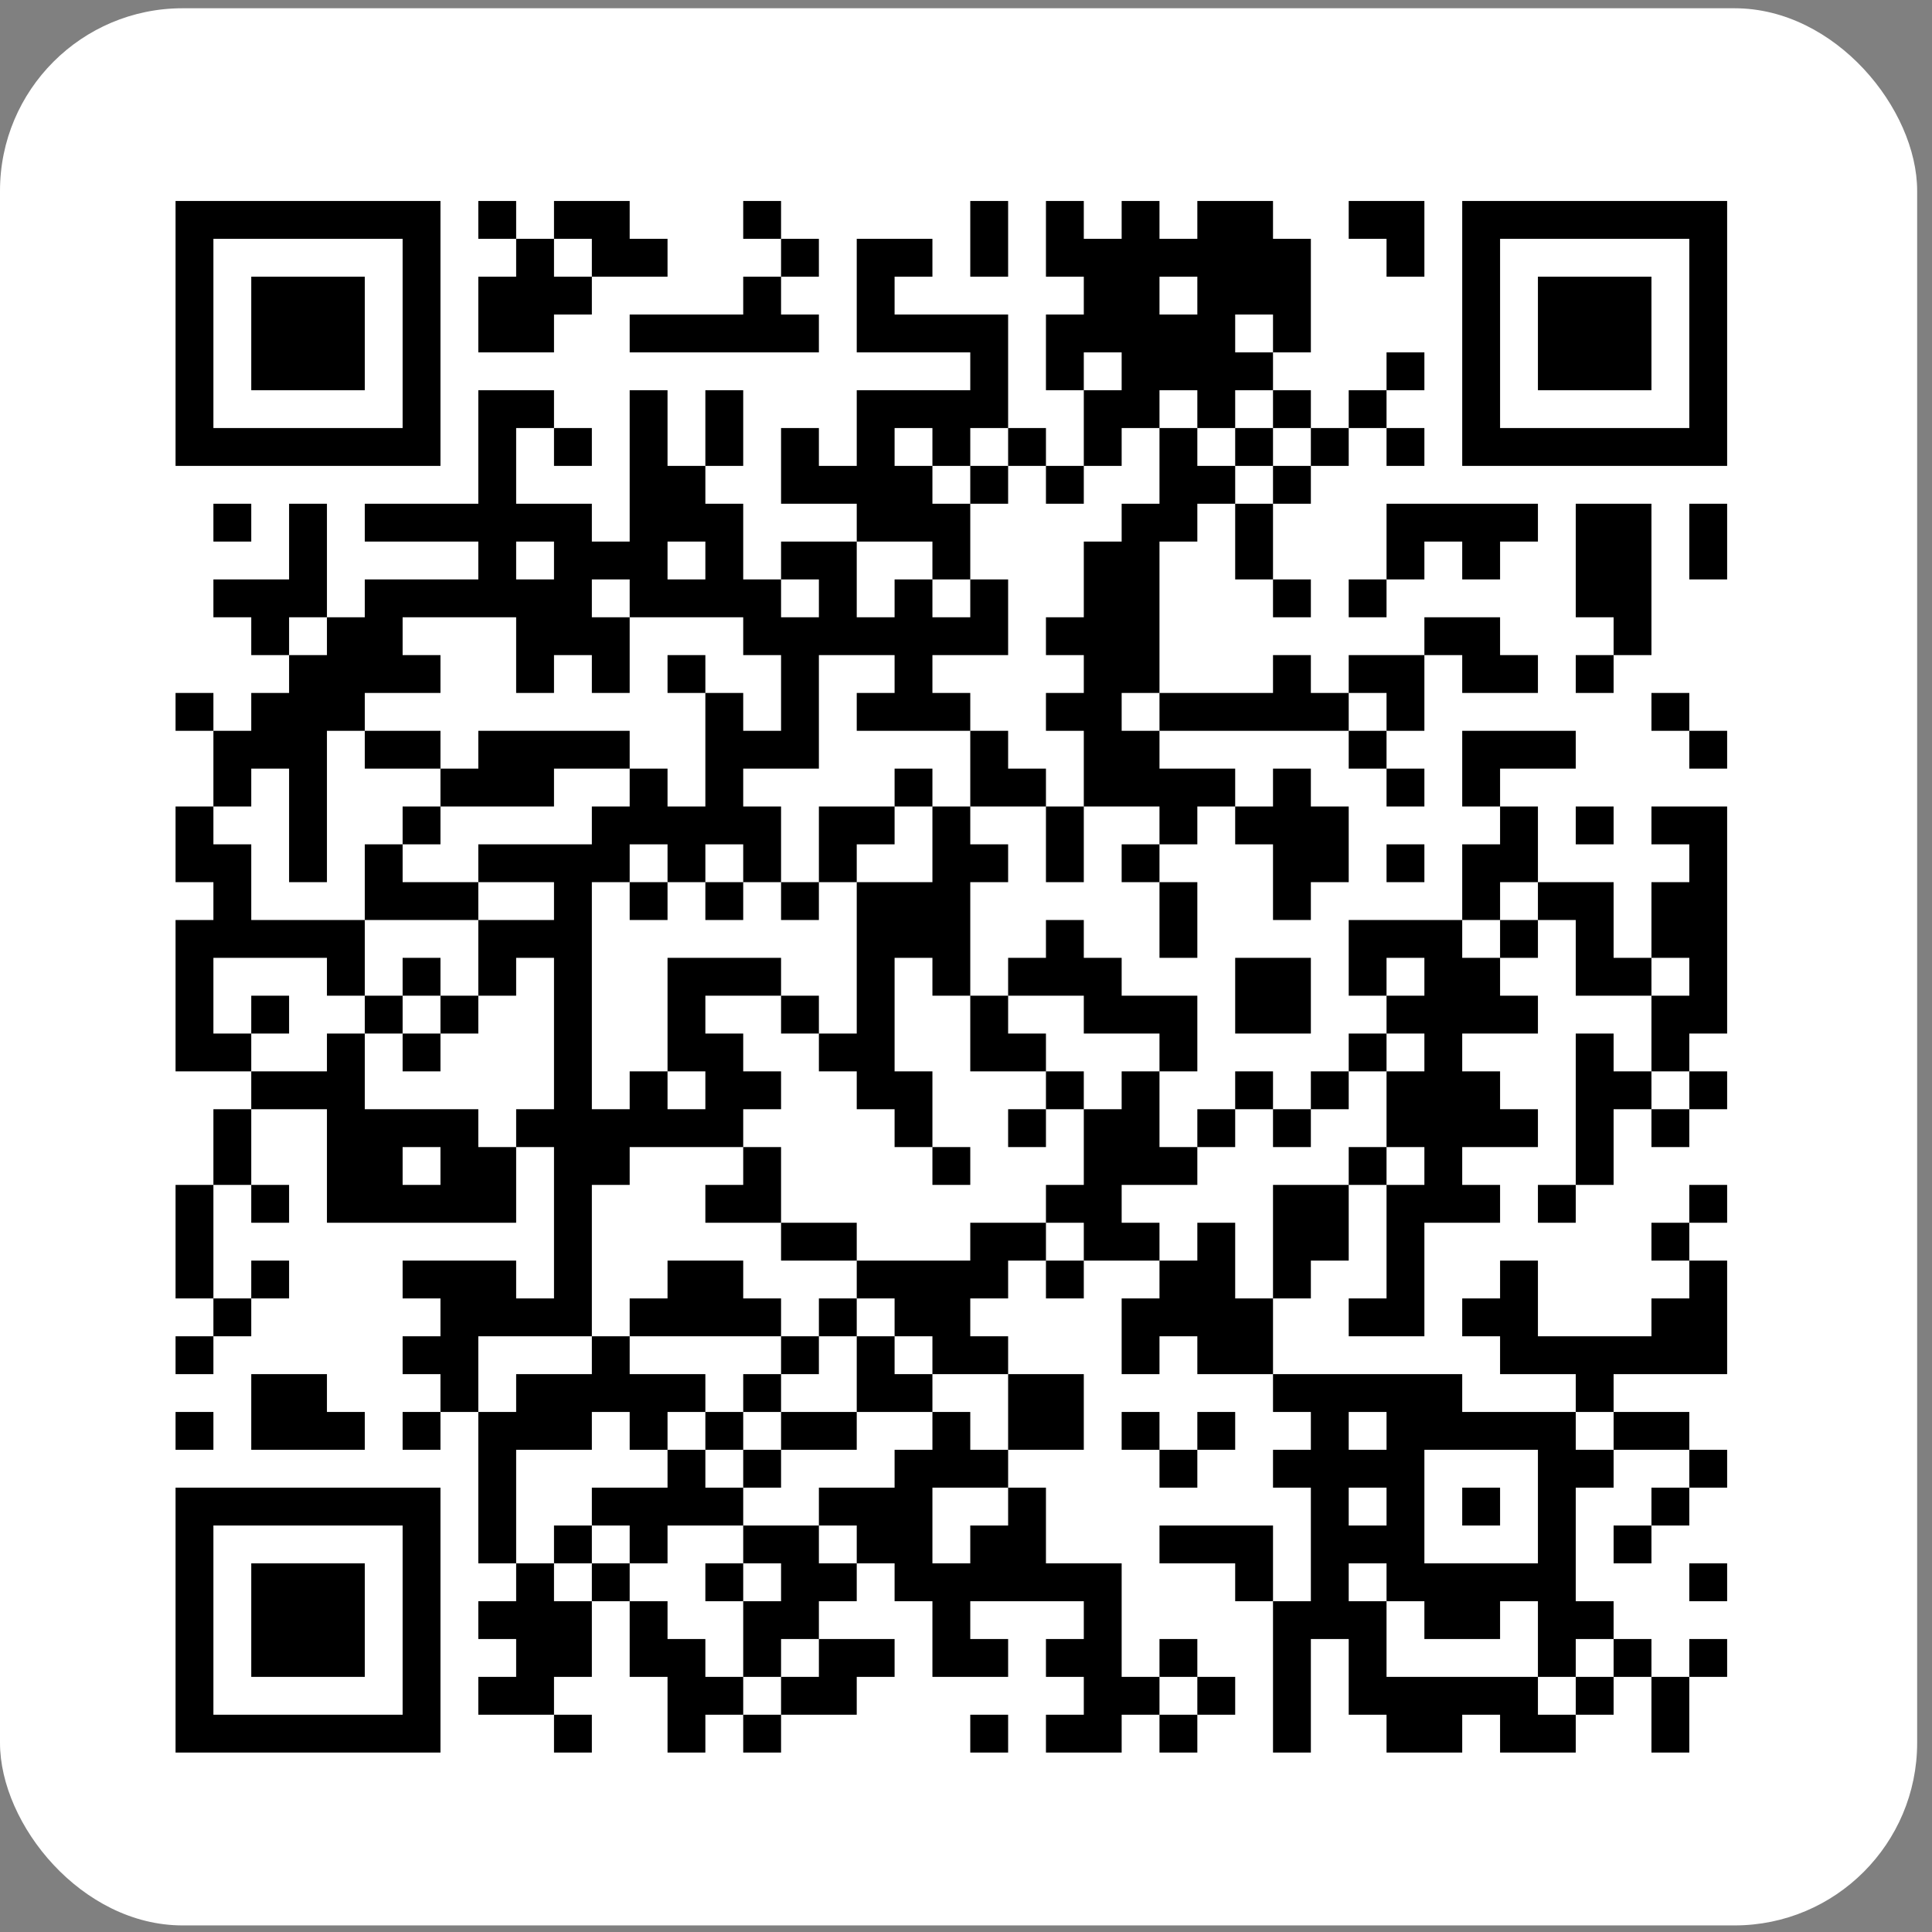
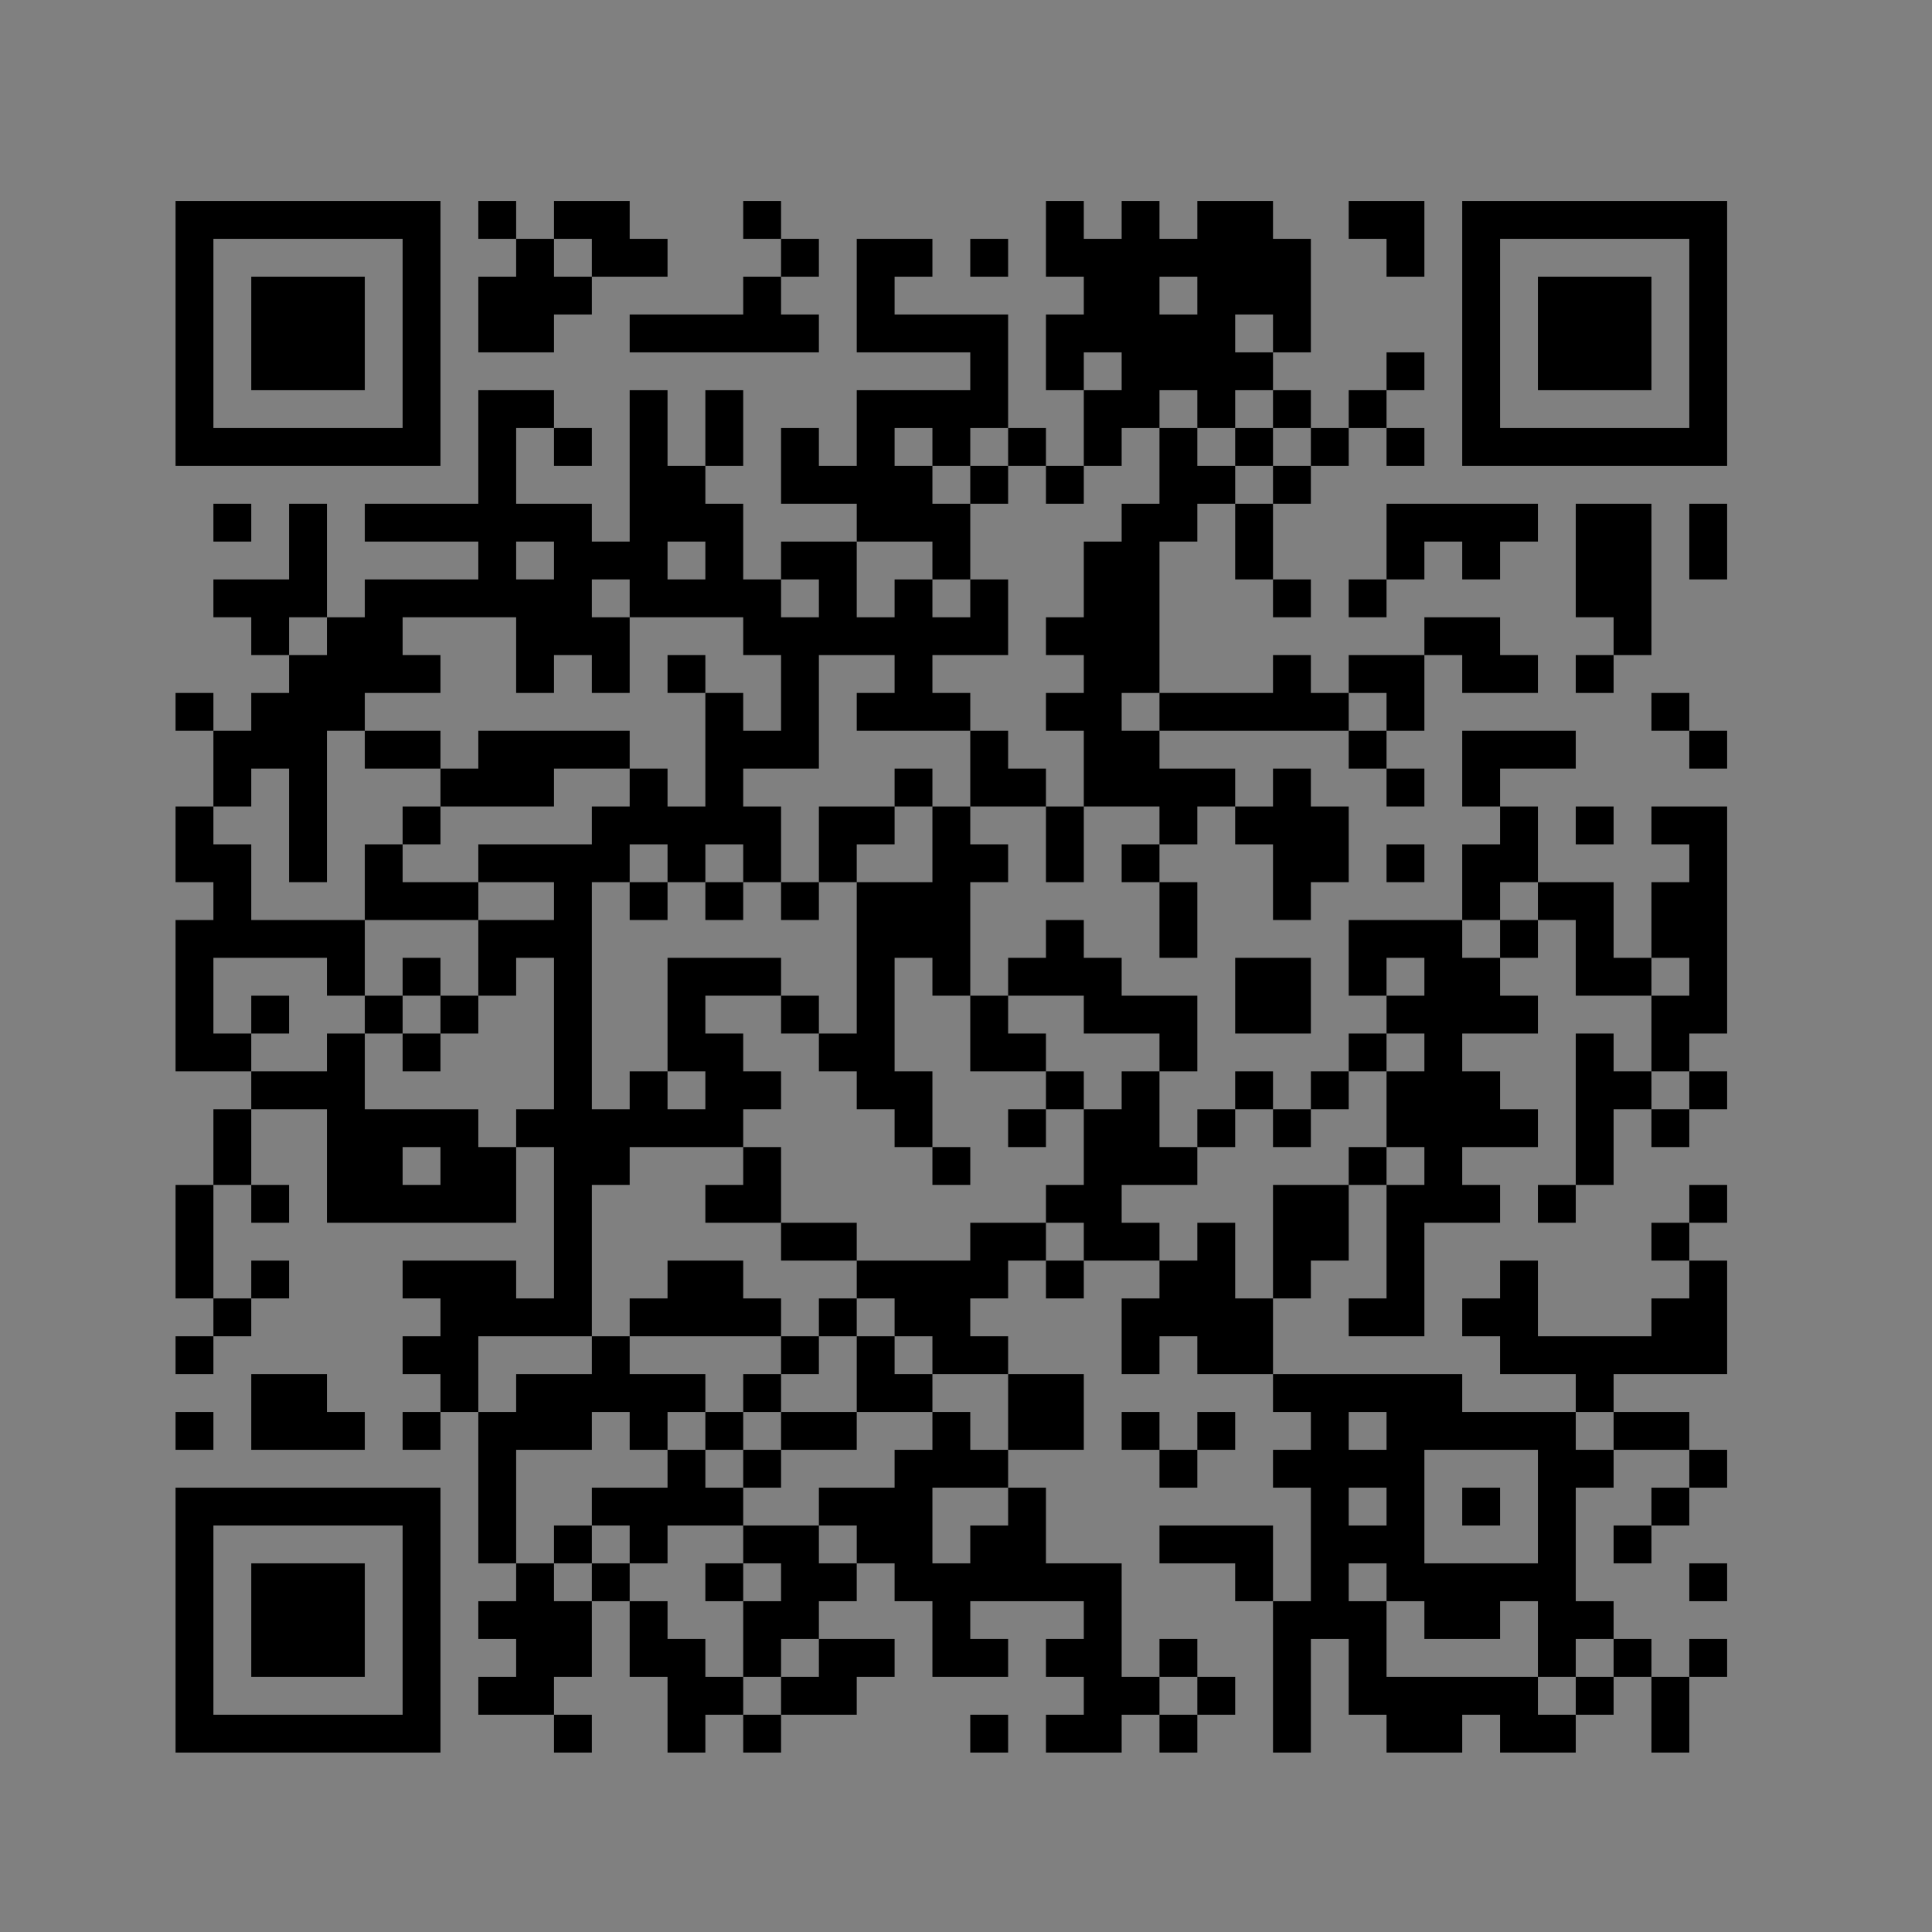
<svg xmlns="http://www.w3.org/2000/svg" width="76" height="76" viewBox="0 0 76 76" fill="none">
  <rect x="0" y="0" width="76" height="76" fill="#808080" stroke="none" />
-   <rect y="0.325" width="75.416" height="75.416" rx="7.182" fill="white" />
-   <path d="M6.906 7.906H8.395V9.395H6.906V7.906ZM8.395 7.906H9.884V9.395H8.395V7.906ZM9.884 7.906H11.372V9.395H9.884V7.906ZM11.372 7.906H12.861V9.395H11.372V7.906ZM12.861 7.906H14.35V9.395H12.861V7.906ZM14.35 7.906H15.838V9.395H14.35V7.906ZM15.838 7.906H17.327V9.395H15.838V7.906ZM18.816 7.906H20.304V9.395H18.816V7.906ZM21.793 7.906H23.282V9.395H21.793V7.906ZM23.282 7.906H24.77V9.395H23.282V7.906ZM29.236 7.906H30.725V9.395H29.236V7.906ZM38.168 7.906H39.657V9.395H38.168V7.906ZM41.145 7.906H42.634V9.395H41.145V7.906ZM44.123 7.906H45.611V9.395H44.123V7.906ZM47.1 7.906H48.589V9.395H47.1V7.906ZM48.589 7.906H50.077V9.395H48.589V7.906ZM53.055 7.906H54.543V9.395H53.055V7.906ZM54.543 7.906H56.032V9.395H54.543V7.906ZM57.52 7.906H59.009V9.395H57.52V7.906ZM59.009 7.906H60.498V9.395H59.009V7.906ZM60.498 7.906H61.986V9.395H60.498V7.906ZM61.986 7.906H63.475V9.395H61.986V7.906ZM63.475 7.906H64.964V9.395H63.475V7.906ZM64.964 7.906H66.453V9.395H64.964V7.906ZM66.453 7.906H67.941V9.395H66.453V7.906ZM6.906 9.395H8.395V10.884H6.906V9.395ZM15.838 9.395H17.327V10.884H15.838V9.395ZM20.304 9.395H21.793V10.884H20.304V9.395ZM23.282 9.395H24.77V10.884H23.282V9.395ZM24.77 9.395H26.259V10.884H24.77V9.395ZM30.725 9.395H32.213V10.884H30.725V9.395ZM33.702 9.395H35.191V10.884H33.702V9.395ZM35.191 9.395H36.679V10.884H35.191V9.395ZM38.168 9.395H39.657V10.884H38.168V9.395ZM41.145 9.395H42.634V10.884H41.145V9.395ZM42.634 9.395H44.123V10.884H42.634V9.395ZM44.123 9.395H45.611V10.884H44.123V9.395ZM45.611 9.395H47.1V10.884H45.611V9.395ZM47.1 9.395H48.589V10.884H47.1V9.395ZM48.589 9.395H50.077V10.884H48.589V9.395ZM50.077 9.395H51.566V10.884H50.077V9.395ZM54.543 9.395H56.032V10.884H54.543V9.395ZM57.52 9.395H59.009V10.884H57.52V9.395ZM66.453 9.395H67.941V10.884H66.453V9.395ZM6.906 10.884H8.395V12.372H6.906V10.884ZM9.884 10.884H11.372V12.372H9.884V10.884ZM11.372 10.884H12.861V12.372H11.372V10.884ZM12.861 10.884H14.35V12.372H12.861V10.884ZM15.838 10.884H17.327V12.372H15.838V10.884ZM18.816 10.884H20.304V12.372H18.816V10.884ZM20.304 10.884H21.793V12.372H20.304V10.884ZM21.793 10.884H23.282V12.372H21.793V10.884ZM29.236 10.884H30.725V12.372H29.236V10.884ZM33.702 10.884H35.191V12.372H33.702V10.884ZM42.634 10.884H44.123V12.372H42.634V10.884ZM44.123 10.884H45.611V12.372H44.123V10.884ZM47.1 10.884H48.589V12.372H47.1V10.884ZM48.589 10.884H50.077V12.372H48.589V10.884ZM50.077 10.884H51.566V12.372H50.077V10.884ZM57.52 10.884H59.009V12.372H57.52V10.884ZM60.498 10.884H61.986V12.372H60.498V10.884ZM61.986 10.884H63.475V12.372H61.986V10.884ZM63.475 10.884H64.964V12.372H63.475V10.884ZM66.453 10.884H67.941V12.372H66.453V10.884ZM6.906 12.372H8.395V13.861H6.906V12.372ZM9.884 12.372H11.372V13.861H9.884V12.372ZM11.372 12.372H12.861V13.861H11.372V12.372ZM12.861 12.372H14.35V13.861H12.861V12.372ZM15.838 12.372H17.327V13.861H15.838V12.372ZM18.816 12.372H20.304V13.861H18.816V12.372ZM20.304 12.372H21.793V13.861H20.304V12.372ZM24.77 12.372H26.259V13.861H24.77V12.372ZM26.259 12.372H27.747V13.861H26.259V12.372ZM27.747 12.372H29.236V13.861H27.747V12.372ZM29.236 12.372H30.725V13.861H29.236V12.372ZM30.725 12.372H32.213V13.861H30.725V12.372ZM33.702 12.372H35.191V13.861H33.702V12.372ZM35.191 12.372H36.679V13.861H35.191V12.372ZM36.679 12.372H38.168V13.861H36.679V12.372ZM38.168 12.372H39.657V13.861H38.168V12.372ZM41.145 12.372H42.634V13.861H41.145V12.372ZM42.634 12.372H44.123V13.861H42.634V12.372ZM44.123 12.372H45.611V13.861H44.123V12.372ZM45.611 12.372H47.1V13.861H45.611V12.372ZM47.1 12.372H48.589V13.861H47.1V12.372ZM50.077 12.372H51.566V13.861H50.077V12.372ZM57.52 12.372H59.009V13.861H57.52V12.372ZM60.498 12.372H61.986V13.861H60.498V12.372ZM61.986 12.372H63.475V13.861H61.986V12.372ZM63.475 12.372H64.964V13.861H63.475V12.372ZM66.453 12.372H67.941V13.861H66.453V12.372ZM6.906 13.861H8.395V15.35H6.906V13.861ZM9.884 13.861H11.372V15.35H9.884V13.861ZM11.372 13.861H12.861V15.35H11.372V13.861ZM12.861 13.861H14.35V15.35H12.861V13.861ZM15.838 13.861H17.327V15.35H15.838V13.861ZM38.168 13.861H39.657V15.35H38.168V13.861ZM41.145 13.861H42.634V15.35H41.145V13.861ZM44.123 13.861H45.611V15.35H44.123V13.861ZM45.611 13.861H47.1V15.35H45.611V13.861ZM47.1 13.861H48.589V15.35H47.1V13.861ZM48.589 13.861H50.077V15.35H48.589V13.861ZM54.543 13.861H56.032V15.35H54.543V13.861ZM57.52 13.861H59.009V15.35H57.52V13.861ZM60.498 13.861H61.986V15.35H60.498V13.861ZM61.986 13.861H63.475V15.35H61.986V13.861ZM63.475 13.861H64.964V15.35H63.475V13.861ZM66.453 13.861H67.941V15.35H66.453V13.861ZM6.906 15.35H8.395V16.838H6.906V15.35ZM15.838 15.35H17.327V16.838H15.838V15.35ZM18.816 15.35H20.304V16.838H18.816V15.35ZM20.304 15.35H21.793V16.838H20.304V15.35ZM24.77 15.35H26.259V16.838H24.77V15.35ZM27.747 15.35H29.236V16.838H27.747V15.35ZM33.702 15.35H35.191V16.838H33.702V15.35ZM35.191 15.35H36.679V16.838H35.191V15.35ZM36.679 15.35H38.168V16.838H36.679V15.35ZM38.168 15.35H39.657V16.838H38.168V15.35ZM42.634 15.35H44.123V16.838H42.634V15.35ZM44.123 15.35H45.611V16.838H44.123V15.35ZM47.1 15.35H48.589V16.838H47.1V15.35ZM50.077 15.35H51.566V16.838H50.077V15.35ZM53.055 15.35H54.543V16.838H53.055V15.35ZM57.52 15.35H59.009V16.838H57.52V15.35ZM66.453 15.35H67.941V16.838H66.453V15.35ZM6.906 16.838H8.395V18.327H6.906V16.838ZM8.395 16.838H9.884V18.327H8.395V16.838ZM9.884 16.838H11.372V18.327H9.884V16.838ZM11.372 16.838H12.861V18.327H11.372V16.838ZM12.861 16.838H14.35V18.327H12.861V16.838ZM14.35 16.838H15.838V18.327H14.35V16.838ZM15.838 16.838H17.327V18.327H15.838V16.838ZM18.816 16.838H20.304V18.327H18.816V16.838ZM21.793 16.838H23.282V18.327H21.793V16.838ZM24.77 16.838H26.259V18.327H24.77V16.838ZM27.747 16.838H29.236V18.327H27.747V16.838ZM30.725 16.838H32.213V18.327H30.725V16.838ZM33.702 16.838H35.191V18.327H33.702V16.838ZM36.679 16.838H38.168V18.327H36.679V16.838ZM39.657 16.838H41.145V18.327H39.657V16.838ZM42.634 16.838H44.123V18.327H42.634V16.838ZM45.611 16.838H47.1V18.327H45.611V16.838ZM48.589 16.838H50.077V18.327H48.589V16.838ZM51.566 16.838H53.055V18.327H51.566V16.838ZM54.543 16.838H56.032V18.327H54.543V16.838ZM57.52 16.838H59.009V18.327H57.52V16.838ZM59.009 16.838H60.498V18.327H59.009V16.838ZM60.498 16.838H61.986V18.327H60.498V16.838ZM61.986 16.838H63.475V18.327H61.986V16.838ZM63.475 16.838H64.964V18.327H63.475V16.838ZM64.964 16.838H66.453V18.327H64.964V16.838ZM66.453 16.838H67.941V18.327H66.453V16.838ZM18.816 18.327H20.304V19.816H18.816V18.327ZM24.77 18.327H26.259V19.816H24.77V18.327ZM26.259 18.327H27.747V19.816H26.259V18.327ZM30.725 18.327H32.213V19.816H30.725V18.327ZM32.213 18.327H33.702V19.816H32.213V18.327ZM33.702 18.327H35.191V19.816H33.702V18.327ZM35.191 18.327H36.679V19.816H35.191V18.327ZM38.168 18.327H39.657V19.816H38.168V18.327ZM41.145 18.327H42.634V19.816H41.145V18.327ZM45.611 18.327H47.1V19.816H45.611V18.327ZM47.1 18.327H48.589V19.816H47.1V18.327ZM50.077 18.327H51.566V19.816H50.077V18.327ZM8.395 19.816H9.884V21.304H8.395V19.816ZM11.372 19.816H12.861V21.304H11.372V19.816ZM14.35 19.816H15.838V21.304H14.35V19.816ZM15.838 19.816H17.327V21.304H15.838V19.816ZM17.327 19.816H18.816V21.304H17.327V19.816ZM18.816 19.816H20.304V21.304H18.816V19.816ZM20.304 19.816H21.793V21.304H20.304V19.816ZM21.793 19.816H23.282V21.304H21.793V19.816ZM24.77 19.816H26.259V21.304H24.77V19.816ZM26.259 19.816H27.747V21.304H26.259V19.816ZM27.747 19.816H29.236V21.304H27.747V19.816ZM33.702 19.816H35.191V21.304H33.702V19.816ZM35.191 19.816H36.679V21.304H35.191V19.816ZM36.679 19.816H38.168V21.304H36.679V19.816ZM44.123 19.816H45.611V21.304H44.123V19.816ZM45.611 19.816H47.1V21.304H45.611V19.816ZM48.589 19.816H50.077V21.304H48.589V19.816ZM54.543 19.816H56.032V21.304H54.543V19.816ZM56.032 19.816H57.52V21.304H56.032V19.816ZM57.52 19.816H59.009V21.304H57.52V19.816ZM59.009 19.816H60.498V21.304H59.009V19.816ZM61.986 19.816H63.475V21.304H61.986V19.816ZM63.475 19.816H64.964V21.304H63.475V19.816ZM66.453 19.816H67.941V21.304H66.453V19.816ZM11.372 21.304H12.861V22.793H11.372V21.304ZM18.816 21.304H20.304V22.793H18.816V21.304ZM21.793 21.304H23.282V22.793H21.793V21.304ZM23.282 21.304H24.77V22.793H23.282V21.304ZM24.77 21.304H26.259V22.793H24.77V21.304ZM27.747 21.304H29.236V22.793H27.747V21.304ZM30.725 21.304H32.213V22.793H30.725V21.304ZM32.213 21.304H33.702V22.793H32.213V21.304ZM36.679 21.304H38.168V22.793H36.679V21.304ZM42.634 21.304H44.123V22.793H42.634V21.304ZM44.123 21.304H45.611V22.793H44.123V21.304ZM48.589 21.304H50.077V22.793H48.589V21.304ZM54.543 21.304H56.032V22.793H54.543V21.304ZM57.52 21.304H59.009V22.793H57.52V21.304ZM61.986 21.304H63.475V22.793H61.986V21.304ZM63.475 21.304H64.964V22.793H63.475V21.304ZM66.453 21.304H67.941V22.793H66.453V21.304ZM8.395 22.793H9.884V24.282H8.395V22.793ZM9.884 22.793H11.372V24.282H9.884V22.793ZM11.372 22.793H12.861V24.282H11.372V22.793ZM14.35 22.793H15.838V24.282H14.35V22.793ZM15.838 22.793H17.327V24.282H15.838V22.793ZM17.327 22.793H18.816V24.282H17.327V22.793ZM18.816 22.793H20.304V24.282H18.816V22.793ZM20.304 22.793H21.793V24.282H20.304V22.793ZM21.793 22.793H23.282V24.282H21.793V22.793ZM24.77 22.793H26.259V24.282H24.77V22.793ZM26.259 22.793H27.747V24.282H26.259V22.793ZM27.747 22.793H29.236V24.282H27.747V22.793ZM29.236 22.793H30.725V24.282H29.236V22.793ZM32.213 22.793H33.702V24.282H32.213V22.793ZM35.191 22.793H36.679V24.282H35.191V22.793ZM38.168 22.793H39.657V24.282H38.168V22.793ZM42.634 22.793H44.123V24.282H42.634V22.793ZM44.123 22.793H45.611V24.282H44.123V22.793ZM50.077 22.793H51.566V24.282H50.077V22.793ZM53.055 22.793H54.543V24.282H53.055V22.793ZM61.986 22.793H63.475V24.282H61.986V22.793ZM63.475 22.793H64.964V24.282H63.475V22.793ZM9.884 24.282H11.372V25.77H9.884V24.282ZM12.861 24.282H14.35V25.77H12.861V24.282ZM14.35 24.282H15.838V25.77H14.35V24.282ZM20.304 24.282H21.793V25.77H20.304V24.282ZM21.793 24.282H23.282V25.77H21.793V24.282ZM23.282 24.282H24.77V25.77H23.282V24.282ZM29.236 24.282H30.725V25.77H29.236V24.282ZM30.725 24.282H32.213V25.77H30.725V24.282ZM32.213 24.282H33.702V25.77H32.213V24.282ZM33.702 24.282H35.191V25.77H33.702V24.282ZM35.191 24.282H36.679V25.77H35.191V24.282ZM36.679 24.282H38.168V25.77H36.679V24.282ZM38.168 24.282H39.657V25.77H38.168V24.282ZM41.145 24.282H42.634V25.77H41.145V24.282ZM42.634 24.282H44.123V25.77H42.634V24.282ZM44.123 24.282H45.611V25.77H44.123V24.282ZM56.032 24.282H57.52V25.77H56.032V24.282ZM57.52 24.282H59.009V25.77H57.52V24.282ZM63.475 24.282H64.964V25.77H63.475V24.282ZM11.372 25.77H12.861V27.259H11.372V25.77ZM12.861 25.77H14.35V27.259H12.861V25.77ZM14.35 25.77H15.838V27.259H14.35V25.77ZM15.838 25.77H17.327V27.259H15.838V25.77ZM20.304 25.77H21.793V27.259H20.304V25.77ZM23.282 25.77H24.77V27.259H23.282V25.77ZM26.259 25.77H27.747V27.259H26.259V25.77ZM30.725 25.77H32.213V27.259H30.725V25.77ZM35.191 25.77H36.679V27.259H35.191V25.77ZM42.634 25.77H44.123V27.259H42.634V25.77ZM44.123 25.77H45.611V27.259H44.123V25.77ZM50.077 25.77H51.566V27.259H50.077V25.77ZM53.055 25.77H54.543V27.259H53.055V25.77ZM54.543 25.77H56.032V27.259H54.543V25.77ZM57.52 25.77H59.009V27.259H57.52V25.77ZM59.009 25.77H60.498V27.259H59.009V25.77ZM61.986 25.77H63.475V27.259H61.986V25.77ZM6.906 27.259H8.395V28.748H6.906V27.259ZM9.884 27.259H11.372V28.748H9.884V27.259ZM11.372 27.259H12.861V28.748H11.372V27.259ZM12.861 27.259H14.35V28.748H12.861V27.259ZM27.747 27.259H29.236V28.748H27.747V27.259ZM30.725 27.259H32.213V28.748H30.725V27.259ZM33.702 27.259H35.191V28.748H33.702V27.259ZM35.191 27.259H36.679V28.748H35.191V27.259ZM36.679 27.259H38.168V28.748H36.679V27.259ZM41.145 27.259H42.634V28.748H41.145V27.259ZM42.634 27.259H44.123V28.748H42.634V27.259ZM45.611 27.259H47.1V28.748H45.611V27.259ZM47.1 27.259H48.589V28.748H47.1V27.259ZM48.589 27.259H50.077V28.748H48.589V27.259ZM50.077 27.259H51.566V28.748H50.077V27.259ZM51.566 27.259H53.055V28.748H51.566V27.259ZM54.543 27.259H56.032V28.748H54.543V27.259ZM64.964 27.259H66.453V28.748H64.964V27.259ZM8.395 28.748H9.884V30.236H8.395V28.748ZM9.884 28.748H11.372V30.236H9.884V28.748ZM11.372 28.748H12.861V30.236H11.372V28.748ZM14.35 28.748H15.838V30.236H14.35V28.748ZM15.838 28.748H17.327V30.236H15.838V28.748ZM18.816 28.748H20.304V30.236H18.816V28.748ZM20.304 28.748H21.793V30.236H20.304V28.748ZM21.793 28.748H23.282V30.236H21.793V28.748ZM23.282 28.748H24.77V30.236H23.282V28.748ZM27.747 28.748H29.236V30.236H27.747V28.748ZM29.236 28.748H30.725V30.236H29.236V28.748ZM30.725 28.748H32.213V30.236H30.725V28.748ZM38.168 28.748H39.657V30.236H38.168V28.748ZM42.634 28.748H44.123V30.236H42.634V28.748ZM44.123 28.748H45.611V30.236H44.123V28.748ZM53.055 28.748H54.543V30.236H53.055V28.748ZM57.52 28.748H59.009V30.236H57.52V28.748ZM59.009 28.748H60.498V30.236H59.009V28.748ZM60.498 28.748H61.986V30.236H60.498V28.748ZM66.453 28.748H67.941V30.236H66.453V28.748ZM8.395 30.236H9.884V31.725H8.395V30.236ZM11.372 30.236H12.861V31.725H11.372V30.236ZM17.327 30.236H18.816V31.725H17.327V30.236ZM18.816 30.236H20.304V31.725H18.816V30.236ZM20.304 30.236H21.793V31.725H20.304V30.236ZM24.77 30.236H26.259V31.725H24.77V30.236ZM27.747 30.236H29.236V31.725H27.747V30.236ZM35.191 30.236H36.679V31.725H35.191V30.236ZM38.168 30.236H39.657V31.725H38.168V30.236ZM39.657 30.236H41.145V31.725H39.657V30.236ZM42.634 30.236H44.123V31.725H42.634V30.236ZM44.123 30.236H45.611V31.725H44.123V30.236ZM45.611 30.236H47.1V31.725H45.611V30.236ZM47.1 30.236H48.589V31.725H47.1V30.236ZM50.077 30.236H51.566V31.725H50.077V30.236ZM54.543 30.236H56.032V31.725H54.543V30.236ZM57.52 30.236H59.009V31.725H57.52V30.236ZM6.906 31.725H8.395V33.214H6.906V31.725ZM11.372 31.725H12.861V33.214H11.372V31.725ZM15.838 31.725H17.327V33.214H15.838V31.725ZM23.282 31.725H24.77V33.214H23.282V31.725ZM24.77 31.725H26.259V33.214H24.77V31.725ZM26.259 31.725H27.747V33.214H26.259V31.725ZM27.747 31.725H29.236V33.214H27.747V31.725ZM29.236 31.725H30.725V33.214H29.236V31.725ZM32.213 31.725H33.702V33.214H32.213V31.725ZM33.702 31.725H35.191V33.214H33.702V31.725ZM36.679 31.725H38.168V33.214H36.679V31.725ZM41.145 31.725H42.634V33.214H41.145V31.725ZM45.611 31.725H47.1V33.214H45.611V31.725ZM48.589 31.725H50.077V33.214H48.589V31.725ZM50.077 31.725H51.566V33.214H50.077V31.725ZM51.566 31.725H53.055V33.214H51.566V31.725ZM59.009 31.725H60.498V33.214H59.009V31.725ZM61.986 31.725H63.475V33.214H61.986V31.725ZM64.964 31.725H66.453V33.214H64.964V31.725ZM66.453 31.725H67.941V33.214H66.453V31.725ZM6.906 33.214H8.395V34.702H6.906V33.214ZM8.395 33.214H9.884V34.702H8.395V33.214ZM11.372 33.214H12.861V34.702H11.372V33.214ZM14.35 33.214H15.838V34.702H14.35V33.214ZM18.816 33.214H20.304V34.702H18.816V33.214ZM20.304 33.214H21.793V34.702H20.304V33.214ZM21.793 33.214H23.282V34.702H21.793V33.214ZM23.282 33.214H24.77V34.702H23.282V33.214ZM26.259 33.214H27.747V34.702H26.259V33.214ZM29.236 33.214H30.725V34.702H29.236V33.214ZM32.213 33.214H33.702V34.702H32.213V33.214ZM36.679 33.214H38.168V34.702H36.679V33.214ZM38.168 33.214H39.657V34.702H38.168V33.214ZM41.145 33.214H42.634V34.702H41.145V33.214ZM44.123 33.214H45.611V34.702H44.123V33.214ZM50.077 33.214H51.566V34.702H50.077V33.214ZM51.566 33.214H53.055V34.702H51.566V33.214ZM54.543 33.214H56.032V34.702H54.543V33.214ZM57.52 33.214H59.009V34.702H57.52V33.214ZM59.009 33.214H60.498V34.702H59.009V33.214ZM66.453 33.214H67.941V34.702H66.453V33.214ZM8.395 34.702H9.884V36.191H8.395V34.702ZM14.35 34.702H15.838V36.191H14.35V34.702ZM15.838 34.702H17.327V36.191H15.838V34.702ZM17.327 34.702H18.816V36.191H17.327V34.702ZM21.793 34.702H23.282V36.191H21.793V34.702ZM24.77 34.702H26.259V36.191H24.77V34.702ZM27.747 34.702H29.236V36.191H27.747V34.702ZM30.725 34.702H32.213V36.191H30.725V34.702ZM33.702 34.702H35.191V36.191H33.702V34.702ZM35.191 34.702H36.679V36.191H35.191V34.702ZM36.679 34.702H38.168V36.191H36.679V34.702ZM45.611 34.702H47.1V36.191H45.611V34.702ZM50.077 34.702H51.566V36.191H50.077V34.702ZM57.52 34.702H59.009V36.191H57.52V34.702ZM60.498 34.702H61.986V36.191H60.498V34.702ZM61.986 34.702H63.475V36.191H61.986V34.702ZM64.964 34.702H66.453V36.191H64.964V34.702ZM66.453 34.702H67.941V36.191H66.453V34.702ZM6.906 36.191H8.395V37.679H6.906V36.191ZM8.395 36.191H9.884V37.679H8.395V36.191ZM9.884 36.191H11.372V37.679H9.884V36.191ZM11.372 36.191H12.861V37.679H11.372V36.191ZM12.861 36.191H14.35V37.679H12.861V36.191ZM18.816 36.191H20.304V37.679H18.816V36.191ZM20.304 36.191H21.793V37.679H20.304V36.191ZM21.793 36.191H23.282V37.679H21.793V36.191ZM33.702 36.191H35.191V37.679H33.702V36.191ZM35.191 36.191H36.679V37.679H35.191V36.191ZM36.679 36.191H38.168V37.679H36.679V36.191ZM41.145 36.191H42.634V37.679H41.145V36.191ZM45.611 36.191H47.1V37.679H45.611V36.191ZM53.055 36.191H54.543V37.679H53.055V36.191ZM54.543 36.191H56.032V37.679H54.543V36.191ZM56.032 36.191H57.52V37.679H56.032V36.191ZM59.009 36.191H60.498V37.679H59.009V36.191ZM61.986 36.191H63.475V37.679H61.986V36.191ZM64.964 36.191H66.453V37.679H64.964V36.191ZM66.453 36.191H67.941V37.679H66.453V36.191ZM6.906 37.679H8.395V39.168H6.906V37.679ZM12.861 37.679H14.35V39.168H12.861V37.679ZM15.838 37.679H17.327V39.168H15.838V37.679ZM18.816 37.679H20.304V39.168H18.816V37.679ZM21.793 37.679H23.282V39.168H21.793V37.679ZM26.259 37.679H27.747V39.168H26.259V37.679ZM27.747 37.679H29.236V39.168H27.747V37.679ZM29.236 37.679H30.725V39.168H29.236V37.679ZM33.702 37.679H35.191V39.168H33.702V37.679ZM36.679 37.679H38.168V39.168H36.679V37.679ZM39.657 37.679H41.145V39.168H39.657V37.679ZM41.145 37.679H42.634V39.168H41.145V37.679ZM42.634 37.679H44.123V39.168H42.634V37.679ZM48.589 37.679H50.077V39.168H48.589V37.679ZM50.077 37.679H51.566V39.168H50.077V37.679ZM53.055 37.679H54.543V39.168H53.055V37.679ZM56.032 37.679H57.52V39.168H56.032V37.679ZM57.52 37.679H59.009V39.168H57.52V37.679ZM61.986 37.679H63.475V39.168H61.986V37.679ZM63.475 37.679H64.964V39.168H63.475V37.679ZM66.453 37.679H67.941V39.168H66.453V37.679ZM6.906 39.168H8.395V40.657H6.906V39.168ZM9.884 39.168H11.372V40.657H9.884V39.168ZM14.35 39.168H15.838V40.657H14.35V39.168ZM17.327 39.168H18.816V40.657H17.327V39.168ZM21.793 39.168H23.282V40.657H21.793V39.168ZM26.259 39.168H27.747V40.657H26.259V39.168ZM30.725 39.168H32.213V40.657H30.725V39.168ZM33.702 39.168H35.191V40.657H33.702V39.168ZM38.168 39.168H39.657V40.657H38.168V39.168ZM42.634 39.168H44.123V40.657H42.634V39.168ZM44.123 39.168H45.611V40.657H44.123V39.168ZM45.611 39.168H47.1V40.657H45.611V39.168ZM48.589 39.168H50.077V40.657H48.589V39.168ZM50.077 39.168H51.566V40.657H50.077V39.168ZM54.543 39.168H56.032V40.657H54.543V39.168ZM56.032 39.168H57.52V40.657H56.032V39.168ZM57.52 39.168H59.009V40.657H57.52V39.168ZM59.009 39.168H60.498V40.657H59.009V39.168ZM64.964 39.168H66.453V40.657H64.964V39.168ZM66.453 39.168H67.941V40.657H66.453V39.168ZM6.906 40.657H8.395V42.145H6.906V40.657ZM8.395 40.657H9.884V42.145H8.395V40.657ZM12.861 40.657H14.35V42.145H12.861V40.657ZM15.838 40.657H17.327V42.145H15.838V40.657ZM21.793 40.657H23.282V42.145H21.793V40.657ZM26.259 40.657H27.747V42.145H26.259V40.657ZM27.747 40.657H29.236V42.145H27.747V40.657ZM32.213 40.657H33.702V42.145H32.213V40.657ZM33.702 40.657H35.191V42.145H33.702V40.657ZM38.168 40.657H39.657V42.145H38.168V40.657ZM39.657 40.657H41.145V42.145H39.657V40.657ZM45.611 40.657H47.1V42.145H45.611V40.657ZM53.055 40.657H54.543V42.145H53.055V40.657ZM56.032 40.657H57.52V42.145H56.032V40.657ZM61.986 40.657H63.475V42.145H61.986V40.657ZM64.964 40.657H66.453V42.145H64.964V40.657ZM9.884 42.145H11.372V43.634H9.884V42.145ZM11.372 42.145H12.861V43.634H11.372V42.145ZM12.861 42.145H14.35V43.634H12.861V42.145ZM21.793 42.145H23.282V43.634H21.793V42.145ZM24.77 42.145H26.259V43.634H24.77V42.145ZM27.747 42.145H29.236V43.634H27.747V42.145ZM29.236 42.145H30.725V43.634H29.236V42.145ZM33.702 42.145H35.191V43.634H33.702V42.145ZM35.191 42.145H36.679V43.634H35.191V42.145ZM41.145 42.145H42.634V43.634H41.145V42.145ZM44.123 42.145H45.611V43.634H44.123V42.145ZM48.589 42.145H50.077V43.634H48.589V42.145ZM51.566 42.145H53.055V43.634H51.566V42.145ZM54.543 42.145H56.032V43.634H54.543V42.145ZM56.032 42.145H57.52V43.634H56.032V42.145ZM57.52 42.145H59.009V43.634H57.52V42.145ZM61.986 42.145H63.475V43.634H61.986V42.145ZM63.475 42.145H64.964V43.634H63.475V42.145ZM66.453 42.145H67.941V43.634H66.453V42.145ZM8.395 43.634H9.884V45.123H8.395V43.634ZM12.861 43.634H14.35V45.123H12.861V43.634ZM14.35 43.634H15.838V45.123H14.35V43.634ZM15.838 43.634H17.327V45.123H15.838V43.634ZM17.327 43.634H18.816V45.123H17.327V43.634ZM20.304 43.634H21.793V45.123H20.304V43.634ZM21.793 43.634H23.282V45.123H21.793V43.634ZM23.282 43.634H24.77V45.123H23.282V43.634ZM24.77 43.634H26.259V45.123H24.77V43.634ZM26.259 43.634H27.747V45.123H26.259V43.634ZM27.747 43.634H29.236V45.123H27.747V43.634ZM35.191 43.634H36.679V45.123H35.191V43.634ZM39.657 43.634H41.145V45.123H39.657V43.634ZM42.634 43.634H44.123V45.123H42.634V43.634ZM44.123 43.634H45.611V45.123H44.123V43.634ZM47.1 43.634H48.589V45.123H47.1V43.634ZM50.077 43.634H51.566V45.123H50.077V43.634ZM54.543 43.634H56.032V45.123H54.543V43.634ZM56.032 43.634H57.52V45.123H56.032V43.634ZM57.52 43.634H59.009V45.123H57.52V43.634ZM59.009 43.634H60.498V45.123H59.009V43.634ZM61.986 43.634H63.475V45.123H61.986V43.634ZM64.964 43.634H66.453V45.123H64.964V43.634ZM8.395 45.123H9.884V46.611H8.395V45.123ZM12.861 45.123H14.35V46.611H12.861V45.123ZM14.35 45.123H15.838V46.611H14.35V45.123ZM17.327 45.123H18.816V46.611H17.327V45.123ZM18.816 45.123H20.304V46.611H18.816V45.123ZM21.793 45.123H23.282V46.611H21.793V45.123ZM23.282 45.123H24.77V46.611H23.282V45.123ZM29.236 45.123H30.725V46.611H29.236V45.123ZM36.679 45.123H38.168V46.611H36.679V45.123ZM42.634 45.123H44.123V46.611H42.634V45.123ZM44.123 45.123H45.611V46.611H44.123V45.123ZM45.611 45.123H47.1V46.611H45.611V45.123ZM53.055 45.123H54.543V46.611H53.055V45.123ZM56.032 45.123H57.52V46.611H56.032V45.123ZM61.986 45.123H63.475V46.611H61.986V45.123ZM6.906 46.611H8.395V48.1H6.906V46.611ZM9.884 46.611H11.372V48.1H9.884V46.611ZM12.861 46.611H14.35V48.1H12.861V46.611ZM14.35 46.611H15.838V48.1H14.35V46.611ZM15.838 46.611H17.327V48.1H15.838V46.611ZM17.327 46.611H18.816V48.1H17.327V46.611ZM18.816 46.611H20.304V48.1H18.816V46.611ZM21.793 46.611H23.282V48.1H21.793V46.611ZM27.747 46.611H29.236V48.1H27.747V46.611ZM29.236 46.611H30.725V48.1H29.236V46.611ZM41.145 46.611H42.634V48.1H41.145V46.611ZM42.634 46.611H44.123V48.1H42.634V46.611ZM50.077 46.611H51.566V48.1H50.077V46.611ZM51.566 46.611H53.055V48.1H51.566V46.611ZM54.543 46.611H56.032V48.1H54.543V46.611ZM56.032 46.611H57.52V48.1H56.032V46.611ZM57.52 46.611H59.009V48.1H57.52V46.611ZM60.498 46.611H61.986V48.1H60.498V46.611ZM66.453 46.611H67.941V48.1H66.453V46.611ZM6.906 48.1H8.395V49.589H6.906V48.1ZM21.793 48.1H23.282V49.589H21.793V48.1ZM30.725 48.1H32.213V49.589H30.725V48.1ZM32.213 48.1H33.702V49.589H32.213V48.1ZM38.168 48.1H39.657V49.589H38.168V48.1ZM39.657 48.1H41.145V49.589H39.657V48.1ZM42.634 48.1H44.123V49.589H42.634V48.1ZM44.123 48.1H45.611V49.589H44.123V48.1ZM47.1 48.1H48.589V49.589H47.1V48.1ZM50.077 48.1H51.566V49.589H50.077V48.1ZM51.566 48.1H53.055V49.589H51.566V48.1ZM54.543 48.1H56.032V49.589H54.543V48.1ZM64.964 48.1H66.453V49.589H64.964V48.1ZM6.906 49.589H8.395V51.077H6.906V49.589ZM9.884 49.589H11.372V51.077H9.884V49.589ZM15.838 49.589H17.327V51.077H15.838V49.589ZM17.327 49.589H18.816V51.077H17.327V49.589ZM18.816 49.589H20.304V51.077H18.816V49.589ZM21.793 49.589H23.282V51.077H21.793V49.589ZM26.259 49.589H27.747V51.077H26.259V49.589ZM27.747 49.589H29.236V51.077H27.747V49.589ZM33.702 49.589H35.191V51.077H33.702V49.589ZM35.191 49.589H36.679V51.077H35.191V49.589ZM36.679 49.589H38.168V51.077H36.679V49.589ZM38.168 49.589H39.657V51.077H38.168V49.589ZM41.145 49.589H42.634V51.077H41.145V49.589ZM45.611 49.589H47.1V51.077H45.611V49.589ZM47.1 49.589H48.589V51.077H47.1V49.589ZM50.077 49.589H51.566V51.077H50.077V49.589ZM54.543 49.589H56.032V51.077H54.543V49.589ZM59.009 49.589H60.498V51.077H59.009V49.589ZM66.453 49.589H67.941V51.077H66.453V49.589ZM8.395 51.077H9.884V52.566H8.395V51.077ZM17.327 51.077H18.816V52.566H17.327V51.077ZM18.816 51.077H20.304V52.566H18.816V51.077ZM20.304 51.077H21.793V52.566H20.304V51.077ZM21.793 51.077H23.282V52.566H21.793V51.077ZM24.77 51.077H26.259V52.566H24.77V51.077ZM26.259 51.077H27.747V52.566H26.259V51.077ZM27.747 51.077H29.236V52.566H27.747V51.077ZM29.236 51.077H30.725V52.566H29.236V51.077ZM32.213 51.077H33.702V52.566H32.213V51.077ZM35.191 51.077H36.679V52.566H35.191V51.077ZM36.679 51.077H38.168V52.566H36.679V51.077ZM44.123 51.077H45.611V52.566H44.123V51.077ZM45.611 51.077H47.1V52.566H45.611V51.077ZM47.1 51.077H48.589V52.566H47.1V51.077ZM48.589 51.077H50.077V52.566H48.589V51.077ZM53.055 51.077H54.543V52.566H53.055V51.077ZM54.543 51.077H56.032V52.566H54.543V51.077ZM57.52 51.077H59.009V52.566H57.52V51.077ZM59.009 51.077H60.498V52.566H59.009V51.077ZM64.964 51.077H66.453V52.566H64.964V51.077ZM66.453 51.077H67.941V52.566H66.453V51.077ZM6.906 52.566H8.395V54.055H6.906V52.566ZM15.838 52.566H17.327V54.055H15.838V52.566ZM17.327 52.566H18.816V54.055H17.327V52.566ZM23.282 52.566H24.77V54.055H23.282V52.566ZM30.725 52.566H32.213V54.055H30.725V52.566ZM33.702 52.566H35.191V54.055H33.702V52.566ZM36.679 52.566H38.168V54.055H36.679V52.566ZM38.168 52.566H39.657V54.055H38.168V52.566ZM44.123 52.566H45.611V54.055H44.123V52.566ZM47.1 52.566H48.589V54.055H47.1V52.566ZM48.589 52.566H50.077V54.055H48.589V52.566ZM59.009 52.566H60.498V54.055H59.009V52.566ZM60.498 52.566H61.986V54.055H60.498V52.566ZM61.986 52.566H63.475V54.055H61.986V52.566ZM63.475 52.566H64.964V54.055H63.475V52.566ZM64.964 52.566H66.453V54.055H64.964V52.566ZM66.453 52.566H67.941V54.055H66.453V52.566ZM9.884 54.055H11.372V55.543H9.884V54.055ZM11.372 54.055H12.861V55.543H11.372V54.055ZM17.327 54.055H18.816V55.543H17.327V54.055ZM20.304 54.055H21.793V55.543H20.304V54.055ZM21.793 54.055H23.282V55.543H21.793V54.055ZM23.282 54.055H24.77V55.543H23.282V54.055ZM24.77 54.055H26.259V55.543H24.77V54.055ZM26.259 54.055H27.747V55.543H26.259V54.055ZM29.236 54.055H30.725V55.543H29.236V54.055ZM33.702 54.055H35.191V55.543H33.702V54.055ZM35.191 54.055H36.679V55.543H35.191V54.055ZM39.657 54.055H41.145V55.543H39.657V54.055ZM41.145 54.055H42.634V55.543H41.145V54.055ZM50.077 54.055H51.566V55.543H50.077V54.055ZM51.566 54.055H53.055V55.543H51.566V54.055ZM53.055 54.055H54.543V55.543H53.055V54.055ZM54.543 54.055H56.032V55.543H54.543V54.055ZM56.032 54.055H57.52V55.543H56.032V54.055ZM61.986 54.055H63.475V55.543H61.986V54.055ZM6.906 55.543H8.395V57.032H6.906V55.543ZM9.884 55.543H11.372V57.032H9.884V55.543ZM11.372 55.543H12.861V57.032H11.372V55.543ZM12.861 55.543H14.35V57.032H12.861V55.543ZM15.838 55.543H17.327V57.032H15.838V55.543ZM18.816 55.543H20.304V57.032H18.816V55.543ZM20.304 55.543H21.793V57.032H20.304V55.543ZM21.793 55.543H23.282V57.032H21.793V55.543ZM24.77 55.543H26.259V57.032H24.77V55.543ZM27.747 55.543H29.236V57.032H27.747V55.543ZM30.725 55.543H32.213V57.032H30.725V55.543ZM32.213 55.543H33.702V57.032H32.213V55.543ZM36.679 55.543H38.168V57.032H36.679V55.543ZM39.657 55.543H41.145V57.032H39.657V55.543ZM41.145 55.543H42.634V57.032H41.145V55.543ZM44.123 55.543H45.611V57.032H44.123V55.543ZM47.1 55.543H48.589V57.032H47.1V55.543ZM51.566 55.543H53.055V57.032H51.566V55.543ZM54.543 55.543H56.032V57.032H54.543V55.543ZM56.032 55.543H57.52V57.032H56.032V55.543ZM57.52 55.543H59.009V57.032H57.52V55.543ZM59.009 55.543H60.498V57.032H59.009V55.543ZM60.498 55.543H61.986V57.032H60.498V55.543ZM63.475 55.543H64.964V57.032H63.475V55.543ZM64.964 55.543H66.453V57.032H64.964V55.543ZM18.816 57.032H20.304V58.521H18.816V57.032ZM26.259 57.032H27.747V58.521H26.259V57.032ZM29.236 57.032H30.725V58.521H29.236V57.032ZM35.191 57.032H36.679V58.521H35.191V57.032ZM36.679 57.032H38.168V58.521H36.679V57.032ZM38.168 57.032H39.657V58.521H38.168V57.032ZM45.611 57.032H47.1V58.521H45.611V57.032ZM50.077 57.032H51.566V58.521H50.077V57.032ZM51.566 57.032H53.055V58.521H51.566V57.032ZM53.055 57.032H54.543V58.521H53.055V57.032ZM54.543 57.032H56.032V58.521H54.543V57.032ZM60.498 57.032H61.986V58.521H60.498V57.032ZM61.986 57.032H63.475V58.521H61.986V57.032ZM66.453 57.032H67.941V58.521H66.453V57.032ZM6.906 58.521H8.395V60.009H6.906V58.521ZM8.395 58.521H9.884V60.009H8.395V58.521ZM9.884 58.521H11.372V60.009H9.884V58.521ZM11.372 58.521H12.861V60.009H11.372V58.521ZM12.861 58.521H14.35V60.009H12.861V58.521ZM14.35 58.521H15.838V60.009H14.35V58.521ZM15.838 58.521H17.327V60.009H15.838V58.521ZM18.816 58.521H20.304V60.009H18.816V58.521ZM23.282 58.521H24.77V60.009H23.282V58.521ZM24.77 58.521H26.259V60.009H24.77V58.521ZM26.259 58.521H27.747V60.009H26.259V58.521ZM27.747 58.521H29.236V60.009H27.747V58.521ZM32.213 58.521H33.702V60.009H32.213V58.521ZM33.702 58.521H35.191V60.009H33.702V58.521ZM35.191 58.521H36.679V60.009H35.191V58.521ZM39.657 58.521H41.145V60.009H39.657V58.521ZM51.566 58.521H53.055V60.009H51.566V58.521ZM54.543 58.521H56.032V60.009H54.543V58.521ZM57.52 58.521H59.009V60.009H57.52V58.521ZM60.498 58.521H61.986V60.009H60.498V58.521ZM64.964 58.521H66.453V60.009H64.964V58.521ZM6.906 60.009H8.395V61.498H6.906V60.009ZM15.838 60.009H17.327V61.498H15.838V60.009ZM18.816 60.009H20.304V61.498H18.816V60.009ZM21.793 60.009H23.282V61.498H21.793V60.009ZM24.77 60.009H26.259V61.498H24.77V60.009ZM29.236 60.009H30.725V61.498H29.236V60.009ZM30.725 60.009H32.213V61.498H30.725V60.009ZM33.702 60.009H35.191V61.498H33.702V60.009ZM35.191 60.009H36.679V61.498H35.191V60.009ZM38.168 60.009H39.657V61.498H38.168V60.009ZM39.657 60.009H41.145V61.498H39.657V60.009ZM45.611 60.009H47.1V61.498H45.611V60.009ZM47.1 60.009H48.589V61.498H47.1V60.009ZM48.589 60.009H50.077V61.498H48.589V60.009ZM51.566 60.009H53.055V61.498H51.566V60.009ZM53.055 60.009H54.543V61.498H53.055V60.009ZM54.543 60.009H56.032V61.498H54.543V60.009ZM60.498 60.009H61.986V61.498H60.498V60.009ZM63.475 60.009H64.964V61.498H63.475V60.009ZM6.906 61.498H8.395V62.987H6.906V61.498ZM9.884 61.498H11.372V62.987H9.884V61.498ZM11.372 61.498H12.861V62.987H11.372V61.498ZM12.861 61.498H14.35V62.987H12.861V61.498ZM15.838 61.498H17.327V62.987H15.838V61.498ZM20.304 61.498H21.793V62.987H20.304V61.498ZM23.282 61.498H24.77V62.987H23.282V61.498ZM27.747 61.498H29.236V62.987H27.747V61.498ZM30.725 61.498H32.213V62.987H30.725V61.498ZM32.213 61.498H33.702V62.987H32.213V61.498ZM35.191 61.498H36.679V62.987H35.191V61.498ZM36.679 61.498H38.168V62.987H36.679V61.498ZM38.168 61.498H39.657V62.987H38.168V61.498ZM39.657 61.498H41.145V62.987H39.657V61.498ZM41.145 61.498H42.634V62.987H41.145V61.498ZM42.634 61.498H44.123V62.987H42.634V61.498ZM48.589 61.498H50.077V62.987H48.589V61.498ZM51.566 61.498H53.055V62.987H51.566V61.498ZM54.543 61.498H56.032V62.987H54.543V61.498ZM56.032 61.498H57.52V62.987H56.032V61.498ZM57.52 61.498H59.009V62.987H57.52V61.498ZM59.009 61.498H60.498V62.987H59.009V61.498ZM60.498 61.498H61.986V62.987H60.498V61.498ZM66.453 61.498H67.941V62.987H66.453V61.498ZM6.906 62.987H8.395V64.475H6.906V62.987ZM9.884 62.987H11.372V64.475H9.884V62.987ZM11.372 62.987H12.861V64.475H11.372V62.987ZM12.861 62.987H14.35V64.475H12.861V62.987ZM15.838 62.987H17.327V64.475H15.838V62.987ZM18.816 62.987H20.304V64.475H18.816V62.987ZM20.304 62.987H21.793V64.475H20.304V62.987ZM21.793 62.987H23.282V64.475H21.793V62.987ZM24.77 62.987H26.259V64.475H24.77V62.987ZM29.236 62.987H30.725V64.475H29.236V62.987ZM30.725 62.987H32.213V64.475H30.725V62.987ZM36.679 62.987H38.168V64.475H36.679V62.987ZM42.634 62.987H44.123V64.475H42.634V62.987ZM50.077 62.987H51.566V64.475H50.077V62.987ZM51.566 62.987H53.055V64.475H51.566V62.987ZM53.055 62.987H54.543V64.475H53.055V62.987ZM56.032 62.987H57.52V64.475H56.032V62.987ZM57.52 62.987H59.009V64.475H57.52V62.987ZM60.498 62.987H61.986V64.475H60.498V62.987ZM61.986 62.987H63.475V64.475H61.986V62.987ZM6.906 64.475H8.395V65.964H6.906V64.475ZM9.884 64.475H11.372V65.964H9.884V64.475ZM11.372 64.475H12.861V65.964H11.372V64.475ZM12.861 64.475H14.35V65.964H12.861V64.475ZM15.838 64.475H17.327V65.964H15.838V64.475ZM20.304 64.475H21.793V65.964H20.304V64.475ZM21.793 64.475H23.282V65.964H21.793V64.475ZM24.77 64.475H26.259V65.964H24.77V64.475ZM26.259 64.475H27.747V65.964H26.259V64.475ZM29.236 64.475H30.725V65.964H29.236V64.475ZM32.213 64.475H33.702V65.964H32.213V64.475ZM33.702 64.475H35.191V65.964H33.702V64.475ZM36.679 64.475H38.168V65.964H36.679V64.475ZM38.168 64.475H39.657V65.964H38.168V64.475ZM41.145 64.475H42.634V65.964H41.145V64.475ZM42.634 64.475H44.123V65.964H42.634V64.475ZM45.611 64.475H47.1V65.964H45.611V64.475ZM50.077 64.475H51.566V65.964H50.077V64.475ZM53.055 64.475H54.543V65.964H53.055V64.475ZM60.498 64.475H61.986V65.964H60.498V64.475ZM63.475 64.475H64.964V65.964H63.475V64.475ZM66.453 64.475H67.941V65.964H66.453V64.475ZM6.906 65.964H8.395V67.453H6.906V65.964ZM15.838 65.964H17.327V67.453H15.838V65.964ZM18.816 65.964H20.304V67.453H18.816V65.964ZM20.304 65.964H21.793V67.453H20.304V65.964ZM26.259 65.964H27.747V67.453H26.259V65.964ZM27.747 65.964H29.236V67.453H27.747V65.964ZM30.725 65.964H32.213V67.453H30.725V65.964ZM32.213 65.964H33.702V67.453H32.213V65.964ZM42.634 65.964H44.123V67.453H42.634V65.964ZM44.123 65.964H45.611V67.453H44.123V65.964ZM47.1 65.964H48.589V67.453H47.1V65.964ZM50.077 65.964H51.566V67.453H50.077V65.964ZM53.055 65.964H54.543V67.453H53.055V65.964ZM54.543 65.964H56.032V67.453H54.543V65.964ZM56.032 65.964H57.52V67.453H56.032V65.964ZM57.52 65.964H59.009V67.453H57.52V65.964ZM59.009 65.964H60.498V67.453H59.009V65.964ZM61.986 65.964H63.475V67.453H61.986V65.964ZM64.964 65.964H66.453V67.453H64.964V65.964ZM6.906 67.453H8.395V68.941H6.906V67.453ZM8.395 67.453H9.884V68.941H8.395V67.453ZM9.884 67.453H11.372V68.941H9.884V67.453ZM11.372 67.453H12.861V68.941H11.372V67.453ZM12.861 67.453H14.35V68.941H12.861V67.453ZM14.35 67.453H15.838V68.941H14.35V67.453ZM15.838 67.453H17.327V68.941H15.838V67.453ZM21.793 67.453H23.282V68.941H21.793V67.453ZM26.259 67.453H27.747V68.941H26.259V67.453ZM29.236 67.453H30.725V68.941H29.236V67.453ZM38.168 67.453H39.657V68.941H38.168V67.453ZM41.145 67.453H42.634V68.941H41.145V67.453ZM42.634 67.453H44.123V68.941H42.634V67.453ZM45.611 67.453H47.1V68.941H45.611V67.453ZM50.077 67.453H51.566V68.941H50.077V67.453ZM54.543 67.453H56.032V68.941H54.543V67.453ZM56.032 67.453H57.52V68.941H56.032V67.453ZM59.009 67.453H60.498V68.941H59.009V67.453ZM60.498 67.453H61.986V68.941H60.498V67.453ZM64.964 67.453H66.453V68.941H64.964V67.453Z" fill="black" />
+   <path d="M6.906 7.906H8.395V9.395H6.906V7.906ZM8.395 7.906H9.884V9.395H8.395V7.906ZM9.884 7.906H11.372V9.395H9.884V7.906ZM11.372 7.906H12.861V9.395H11.372V7.906ZM12.861 7.906H14.35V9.395H12.861V7.906ZM14.35 7.906H15.838V9.395H14.35V7.906ZM15.838 7.906H17.327V9.395H15.838V7.906ZM18.816 7.906H20.304V9.395H18.816V7.906ZM21.793 7.906H23.282V9.395H21.793V7.906ZM23.282 7.906H24.77V9.395H23.282V7.906ZM29.236 7.906H30.725V9.395H29.236V7.906ZM38.168 7.906V9.395H38.168V7.906ZM41.145 7.906H42.634V9.395H41.145V7.906ZM44.123 7.906H45.611V9.395H44.123V7.906ZM47.1 7.906H48.589V9.395H47.1V7.906ZM48.589 7.906H50.077V9.395H48.589V7.906ZM53.055 7.906H54.543V9.395H53.055V7.906ZM54.543 7.906H56.032V9.395H54.543V7.906ZM57.52 7.906H59.009V9.395H57.52V7.906ZM59.009 7.906H60.498V9.395H59.009V7.906ZM60.498 7.906H61.986V9.395H60.498V7.906ZM61.986 7.906H63.475V9.395H61.986V7.906ZM63.475 7.906H64.964V9.395H63.475V7.906ZM64.964 7.906H66.453V9.395H64.964V7.906ZM66.453 7.906H67.941V9.395H66.453V7.906ZM6.906 9.395H8.395V10.884H6.906V9.395ZM15.838 9.395H17.327V10.884H15.838V9.395ZM20.304 9.395H21.793V10.884H20.304V9.395ZM23.282 9.395H24.77V10.884H23.282V9.395ZM24.77 9.395H26.259V10.884H24.77V9.395ZM30.725 9.395H32.213V10.884H30.725V9.395ZM33.702 9.395H35.191V10.884H33.702V9.395ZM35.191 9.395H36.679V10.884H35.191V9.395ZM38.168 9.395H39.657V10.884H38.168V9.395ZM41.145 9.395H42.634V10.884H41.145V9.395ZM42.634 9.395H44.123V10.884H42.634V9.395ZM44.123 9.395H45.611V10.884H44.123V9.395ZM45.611 9.395H47.1V10.884H45.611V9.395ZM47.1 9.395H48.589V10.884H47.1V9.395ZM48.589 9.395H50.077V10.884H48.589V9.395ZM50.077 9.395H51.566V10.884H50.077V9.395ZM54.543 9.395H56.032V10.884H54.543V9.395ZM57.52 9.395H59.009V10.884H57.52V9.395ZM66.453 9.395H67.941V10.884H66.453V9.395ZM6.906 10.884H8.395V12.372H6.906V10.884ZM9.884 10.884H11.372V12.372H9.884V10.884ZM11.372 10.884H12.861V12.372H11.372V10.884ZM12.861 10.884H14.35V12.372H12.861V10.884ZM15.838 10.884H17.327V12.372H15.838V10.884ZM18.816 10.884H20.304V12.372H18.816V10.884ZM20.304 10.884H21.793V12.372H20.304V10.884ZM21.793 10.884H23.282V12.372H21.793V10.884ZM29.236 10.884H30.725V12.372H29.236V10.884ZM33.702 10.884H35.191V12.372H33.702V10.884ZM42.634 10.884H44.123V12.372H42.634V10.884ZM44.123 10.884H45.611V12.372H44.123V10.884ZM47.1 10.884H48.589V12.372H47.1V10.884ZM48.589 10.884H50.077V12.372H48.589V10.884ZM50.077 10.884H51.566V12.372H50.077V10.884ZM57.52 10.884H59.009V12.372H57.52V10.884ZM60.498 10.884H61.986V12.372H60.498V10.884ZM61.986 10.884H63.475V12.372H61.986V10.884ZM63.475 10.884H64.964V12.372H63.475V10.884ZM66.453 10.884H67.941V12.372H66.453V10.884ZM6.906 12.372H8.395V13.861H6.906V12.372ZM9.884 12.372H11.372V13.861H9.884V12.372ZM11.372 12.372H12.861V13.861H11.372V12.372ZM12.861 12.372H14.35V13.861H12.861V12.372ZM15.838 12.372H17.327V13.861H15.838V12.372ZM18.816 12.372H20.304V13.861H18.816V12.372ZM20.304 12.372H21.793V13.861H20.304V12.372ZM24.77 12.372H26.259V13.861H24.77V12.372ZM26.259 12.372H27.747V13.861H26.259V12.372ZM27.747 12.372H29.236V13.861H27.747V12.372ZM29.236 12.372H30.725V13.861H29.236V12.372ZM30.725 12.372H32.213V13.861H30.725V12.372ZM33.702 12.372H35.191V13.861H33.702V12.372ZM35.191 12.372H36.679V13.861H35.191V12.372ZM36.679 12.372H38.168V13.861H36.679V12.372ZM38.168 12.372H39.657V13.861H38.168V12.372ZM41.145 12.372H42.634V13.861H41.145V12.372ZM42.634 12.372H44.123V13.861H42.634V12.372ZM44.123 12.372H45.611V13.861H44.123V12.372ZM45.611 12.372H47.1V13.861H45.611V12.372ZM47.1 12.372H48.589V13.861H47.1V12.372ZM50.077 12.372H51.566V13.861H50.077V12.372ZM57.52 12.372H59.009V13.861H57.52V12.372ZM60.498 12.372H61.986V13.861H60.498V12.372ZM61.986 12.372H63.475V13.861H61.986V12.372ZM63.475 12.372H64.964V13.861H63.475V12.372ZM66.453 12.372H67.941V13.861H66.453V12.372ZM6.906 13.861H8.395V15.35H6.906V13.861ZM9.884 13.861H11.372V15.35H9.884V13.861ZM11.372 13.861H12.861V15.35H11.372V13.861ZM12.861 13.861H14.35V15.35H12.861V13.861ZM15.838 13.861H17.327V15.35H15.838V13.861ZM38.168 13.861H39.657V15.35H38.168V13.861ZM41.145 13.861H42.634V15.35H41.145V13.861ZM44.123 13.861H45.611V15.35H44.123V13.861ZM45.611 13.861H47.1V15.35H45.611V13.861ZM47.1 13.861H48.589V15.35H47.1V13.861ZM48.589 13.861H50.077V15.35H48.589V13.861ZM54.543 13.861H56.032V15.35H54.543V13.861ZM57.52 13.861H59.009V15.35H57.52V13.861ZM60.498 13.861H61.986V15.35H60.498V13.861ZM61.986 13.861H63.475V15.35H61.986V13.861ZM63.475 13.861H64.964V15.35H63.475V13.861ZM66.453 13.861H67.941V15.35H66.453V13.861ZM6.906 15.35H8.395V16.838H6.906V15.35ZM15.838 15.35H17.327V16.838H15.838V15.35ZM18.816 15.35H20.304V16.838H18.816V15.35ZM20.304 15.35H21.793V16.838H20.304V15.35ZM24.77 15.35H26.259V16.838H24.77V15.35ZM27.747 15.35H29.236V16.838H27.747V15.35ZM33.702 15.35H35.191V16.838H33.702V15.35ZM35.191 15.35H36.679V16.838H35.191V15.35ZM36.679 15.35H38.168V16.838H36.679V15.35ZM38.168 15.35H39.657V16.838H38.168V15.35ZM42.634 15.35H44.123V16.838H42.634V15.35ZM44.123 15.35H45.611V16.838H44.123V15.35ZM47.1 15.35H48.589V16.838H47.1V15.35ZM50.077 15.35H51.566V16.838H50.077V15.35ZM53.055 15.35H54.543V16.838H53.055V15.35ZM57.52 15.35H59.009V16.838H57.52V15.35ZM66.453 15.35H67.941V16.838H66.453V15.35ZM6.906 16.838H8.395V18.327H6.906V16.838ZM8.395 16.838H9.884V18.327H8.395V16.838ZM9.884 16.838H11.372V18.327H9.884V16.838ZM11.372 16.838H12.861V18.327H11.372V16.838ZM12.861 16.838H14.35V18.327H12.861V16.838ZM14.35 16.838H15.838V18.327H14.35V16.838ZM15.838 16.838H17.327V18.327H15.838V16.838ZM18.816 16.838H20.304V18.327H18.816V16.838ZM21.793 16.838H23.282V18.327H21.793V16.838ZM24.77 16.838H26.259V18.327H24.77V16.838ZM27.747 16.838H29.236V18.327H27.747V16.838ZM30.725 16.838H32.213V18.327H30.725V16.838ZM33.702 16.838H35.191V18.327H33.702V16.838ZM36.679 16.838H38.168V18.327H36.679V16.838ZM39.657 16.838H41.145V18.327H39.657V16.838ZM42.634 16.838H44.123V18.327H42.634V16.838ZM45.611 16.838H47.1V18.327H45.611V16.838ZM48.589 16.838H50.077V18.327H48.589V16.838ZM51.566 16.838H53.055V18.327H51.566V16.838ZM54.543 16.838H56.032V18.327H54.543V16.838ZM57.52 16.838H59.009V18.327H57.52V16.838ZM59.009 16.838H60.498V18.327H59.009V16.838ZM60.498 16.838H61.986V18.327H60.498V16.838ZM61.986 16.838H63.475V18.327H61.986V16.838ZM63.475 16.838H64.964V18.327H63.475V16.838ZM64.964 16.838H66.453V18.327H64.964V16.838ZM66.453 16.838H67.941V18.327H66.453V16.838ZM18.816 18.327H20.304V19.816H18.816V18.327ZM24.77 18.327H26.259V19.816H24.77V18.327ZM26.259 18.327H27.747V19.816H26.259V18.327ZM30.725 18.327H32.213V19.816H30.725V18.327ZM32.213 18.327H33.702V19.816H32.213V18.327ZM33.702 18.327H35.191V19.816H33.702V18.327ZM35.191 18.327H36.679V19.816H35.191V18.327ZM38.168 18.327H39.657V19.816H38.168V18.327ZM41.145 18.327H42.634V19.816H41.145V18.327ZM45.611 18.327H47.1V19.816H45.611V18.327ZM47.1 18.327H48.589V19.816H47.1V18.327ZM50.077 18.327H51.566V19.816H50.077V18.327ZM8.395 19.816H9.884V21.304H8.395V19.816ZM11.372 19.816H12.861V21.304H11.372V19.816ZM14.35 19.816H15.838V21.304H14.35V19.816ZM15.838 19.816H17.327V21.304H15.838V19.816ZM17.327 19.816H18.816V21.304H17.327V19.816ZM18.816 19.816H20.304V21.304H18.816V19.816ZM20.304 19.816H21.793V21.304H20.304V19.816ZM21.793 19.816H23.282V21.304H21.793V19.816ZM24.77 19.816H26.259V21.304H24.77V19.816ZM26.259 19.816H27.747V21.304H26.259V19.816ZM27.747 19.816H29.236V21.304H27.747V19.816ZM33.702 19.816H35.191V21.304H33.702V19.816ZM35.191 19.816H36.679V21.304H35.191V19.816ZM36.679 19.816H38.168V21.304H36.679V19.816ZM44.123 19.816H45.611V21.304H44.123V19.816ZM45.611 19.816H47.1V21.304H45.611V19.816ZM48.589 19.816H50.077V21.304H48.589V19.816ZM54.543 19.816H56.032V21.304H54.543V19.816ZM56.032 19.816H57.52V21.304H56.032V19.816ZM57.52 19.816H59.009V21.304H57.52V19.816ZM59.009 19.816H60.498V21.304H59.009V19.816ZM61.986 19.816H63.475V21.304H61.986V19.816ZM63.475 19.816H64.964V21.304H63.475V19.816ZM66.453 19.816H67.941V21.304H66.453V19.816ZM11.372 21.304H12.861V22.793H11.372V21.304ZM18.816 21.304H20.304V22.793H18.816V21.304ZM21.793 21.304H23.282V22.793H21.793V21.304ZM23.282 21.304H24.77V22.793H23.282V21.304ZM24.77 21.304H26.259V22.793H24.77V21.304ZM27.747 21.304H29.236V22.793H27.747V21.304ZM30.725 21.304H32.213V22.793H30.725V21.304ZM32.213 21.304H33.702V22.793H32.213V21.304ZM36.679 21.304H38.168V22.793H36.679V21.304ZM42.634 21.304H44.123V22.793H42.634V21.304ZM44.123 21.304H45.611V22.793H44.123V21.304ZM48.589 21.304H50.077V22.793H48.589V21.304ZM54.543 21.304H56.032V22.793H54.543V21.304ZM57.52 21.304H59.009V22.793H57.52V21.304ZM61.986 21.304H63.475V22.793H61.986V21.304ZM63.475 21.304H64.964V22.793H63.475V21.304ZM66.453 21.304H67.941V22.793H66.453V21.304ZM8.395 22.793H9.884V24.282H8.395V22.793ZM9.884 22.793H11.372V24.282H9.884V22.793ZM11.372 22.793H12.861V24.282H11.372V22.793ZM14.35 22.793H15.838V24.282H14.35V22.793ZM15.838 22.793H17.327V24.282H15.838V22.793ZM17.327 22.793H18.816V24.282H17.327V22.793ZM18.816 22.793H20.304V24.282H18.816V22.793ZM20.304 22.793H21.793V24.282H20.304V22.793ZM21.793 22.793H23.282V24.282H21.793V22.793ZM24.77 22.793H26.259V24.282H24.77V22.793ZM26.259 22.793H27.747V24.282H26.259V22.793ZM27.747 22.793H29.236V24.282H27.747V22.793ZM29.236 22.793H30.725V24.282H29.236V22.793ZM32.213 22.793H33.702V24.282H32.213V22.793ZM35.191 22.793H36.679V24.282H35.191V22.793ZM38.168 22.793H39.657V24.282H38.168V22.793ZM42.634 22.793H44.123V24.282H42.634V22.793ZM44.123 22.793H45.611V24.282H44.123V22.793ZM50.077 22.793H51.566V24.282H50.077V22.793ZM53.055 22.793H54.543V24.282H53.055V22.793ZM61.986 22.793H63.475V24.282H61.986V22.793ZM63.475 22.793H64.964V24.282H63.475V22.793ZM9.884 24.282H11.372V25.77H9.884V24.282ZM12.861 24.282H14.35V25.77H12.861V24.282ZM14.35 24.282H15.838V25.77H14.35V24.282ZM20.304 24.282H21.793V25.77H20.304V24.282ZM21.793 24.282H23.282V25.77H21.793V24.282ZM23.282 24.282H24.77V25.77H23.282V24.282ZM29.236 24.282H30.725V25.77H29.236V24.282ZM30.725 24.282H32.213V25.77H30.725V24.282ZM32.213 24.282H33.702V25.77H32.213V24.282ZM33.702 24.282H35.191V25.77H33.702V24.282ZM35.191 24.282H36.679V25.77H35.191V24.282ZM36.679 24.282H38.168V25.77H36.679V24.282ZM38.168 24.282H39.657V25.77H38.168V24.282ZM41.145 24.282H42.634V25.77H41.145V24.282ZM42.634 24.282H44.123V25.77H42.634V24.282ZM44.123 24.282H45.611V25.77H44.123V24.282ZM56.032 24.282H57.52V25.77H56.032V24.282ZM57.52 24.282H59.009V25.77H57.52V24.282ZM63.475 24.282H64.964V25.77H63.475V24.282ZM11.372 25.77H12.861V27.259H11.372V25.77ZM12.861 25.77H14.35V27.259H12.861V25.77ZM14.35 25.77H15.838V27.259H14.35V25.77ZM15.838 25.77H17.327V27.259H15.838V25.77ZM20.304 25.77H21.793V27.259H20.304V25.77ZM23.282 25.77H24.77V27.259H23.282V25.77ZM26.259 25.77H27.747V27.259H26.259V25.77ZM30.725 25.77H32.213V27.259H30.725V25.77ZM35.191 25.77H36.679V27.259H35.191V25.77ZM42.634 25.77H44.123V27.259H42.634V25.77ZM44.123 25.77H45.611V27.259H44.123V25.77ZM50.077 25.77H51.566V27.259H50.077V25.77ZM53.055 25.77H54.543V27.259H53.055V25.77ZM54.543 25.77H56.032V27.259H54.543V25.77ZM57.52 25.77H59.009V27.259H57.52V25.77ZM59.009 25.77H60.498V27.259H59.009V25.77ZM61.986 25.77H63.475V27.259H61.986V25.77ZM6.906 27.259H8.395V28.748H6.906V27.259ZM9.884 27.259H11.372V28.748H9.884V27.259ZM11.372 27.259H12.861V28.748H11.372V27.259ZM12.861 27.259H14.35V28.748H12.861V27.259ZM27.747 27.259H29.236V28.748H27.747V27.259ZM30.725 27.259H32.213V28.748H30.725V27.259ZM33.702 27.259H35.191V28.748H33.702V27.259ZM35.191 27.259H36.679V28.748H35.191V27.259ZM36.679 27.259H38.168V28.748H36.679V27.259ZM41.145 27.259H42.634V28.748H41.145V27.259ZM42.634 27.259H44.123V28.748H42.634V27.259ZM45.611 27.259H47.1V28.748H45.611V27.259ZM47.1 27.259H48.589V28.748H47.1V27.259ZM48.589 27.259H50.077V28.748H48.589V27.259ZM50.077 27.259H51.566V28.748H50.077V27.259ZM51.566 27.259H53.055V28.748H51.566V27.259ZM54.543 27.259H56.032V28.748H54.543V27.259ZM64.964 27.259H66.453V28.748H64.964V27.259ZM8.395 28.748H9.884V30.236H8.395V28.748ZM9.884 28.748H11.372V30.236H9.884V28.748ZM11.372 28.748H12.861V30.236H11.372V28.748ZM14.35 28.748H15.838V30.236H14.35V28.748ZM15.838 28.748H17.327V30.236H15.838V28.748ZM18.816 28.748H20.304V30.236H18.816V28.748ZM20.304 28.748H21.793V30.236H20.304V28.748ZM21.793 28.748H23.282V30.236H21.793V28.748ZM23.282 28.748H24.77V30.236H23.282V28.748ZM27.747 28.748H29.236V30.236H27.747V28.748ZM29.236 28.748H30.725V30.236H29.236V28.748ZM30.725 28.748H32.213V30.236H30.725V28.748ZM38.168 28.748H39.657V30.236H38.168V28.748ZM42.634 28.748H44.123V30.236H42.634V28.748ZM44.123 28.748H45.611V30.236H44.123V28.748ZM53.055 28.748H54.543V30.236H53.055V28.748ZM57.52 28.748H59.009V30.236H57.52V28.748ZM59.009 28.748H60.498V30.236H59.009V28.748ZM60.498 28.748H61.986V30.236H60.498V28.748ZM66.453 28.748H67.941V30.236H66.453V28.748ZM8.395 30.236H9.884V31.725H8.395V30.236ZM11.372 30.236H12.861V31.725H11.372V30.236ZM17.327 30.236H18.816V31.725H17.327V30.236ZM18.816 30.236H20.304V31.725H18.816V30.236ZM20.304 30.236H21.793V31.725H20.304V30.236ZM24.77 30.236H26.259V31.725H24.77V30.236ZM27.747 30.236H29.236V31.725H27.747V30.236ZM35.191 30.236H36.679V31.725H35.191V30.236ZM38.168 30.236H39.657V31.725H38.168V30.236ZM39.657 30.236H41.145V31.725H39.657V30.236ZM42.634 30.236H44.123V31.725H42.634V30.236ZM44.123 30.236H45.611V31.725H44.123V30.236ZM45.611 30.236H47.1V31.725H45.611V30.236ZM47.1 30.236H48.589V31.725H47.1V30.236ZM50.077 30.236H51.566V31.725H50.077V30.236ZM54.543 30.236H56.032V31.725H54.543V30.236ZM57.52 30.236H59.009V31.725H57.52V30.236ZM6.906 31.725H8.395V33.214H6.906V31.725ZM11.372 31.725H12.861V33.214H11.372V31.725ZM15.838 31.725H17.327V33.214H15.838V31.725ZM23.282 31.725H24.77V33.214H23.282V31.725ZM24.77 31.725H26.259V33.214H24.77V31.725ZM26.259 31.725H27.747V33.214H26.259V31.725ZM27.747 31.725H29.236V33.214H27.747V31.725ZM29.236 31.725H30.725V33.214H29.236V31.725ZM32.213 31.725H33.702V33.214H32.213V31.725ZM33.702 31.725H35.191V33.214H33.702V31.725ZM36.679 31.725H38.168V33.214H36.679V31.725ZM41.145 31.725H42.634V33.214H41.145V31.725ZM45.611 31.725H47.1V33.214H45.611V31.725ZM48.589 31.725H50.077V33.214H48.589V31.725ZM50.077 31.725H51.566V33.214H50.077V31.725ZM51.566 31.725H53.055V33.214H51.566V31.725ZM59.009 31.725H60.498V33.214H59.009V31.725ZM61.986 31.725H63.475V33.214H61.986V31.725ZM64.964 31.725H66.453V33.214H64.964V31.725ZM66.453 31.725H67.941V33.214H66.453V31.725ZM6.906 33.214H8.395V34.702H6.906V33.214ZM8.395 33.214H9.884V34.702H8.395V33.214ZM11.372 33.214H12.861V34.702H11.372V33.214ZM14.35 33.214H15.838V34.702H14.35V33.214ZM18.816 33.214H20.304V34.702H18.816V33.214ZM20.304 33.214H21.793V34.702H20.304V33.214ZM21.793 33.214H23.282V34.702H21.793V33.214ZM23.282 33.214H24.77V34.702H23.282V33.214ZM26.259 33.214H27.747V34.702H26.259V33.214ZM29.236 33.214H30.725V34.702H29.236V33.214ZM32.213 33.214H33.702V34.702H32.213V33.214ZM36.679 33.214H38.168V34.702H36.679V33.214ZM38.168 33.214H39.657V34.702H38.168V33.214ZM41.145 33.214H42.634V34.702H41.145V33.214ZM44.123 33.214H45.611V34.702H44.123V33.214ZM50.077 33.214H51.566V34.702H50.077V33.214ZM51.566 33.214H53.055V34.702H51.566V33.214ZM54.543 33.214H56.032V34.702H54.543V33.214ZM57.52 33.214H59.009V34.702H57.52V33.214ZM59.009 33.214H60.498V34.702H59.009V33.214ZM66.453 33.214H67.941V34.702H66.453V33.214ZM8.395 34.702H9.884V36.191H8.395V34.702ZM14.35 34.702H15.838V36.191H14.35V34.702ZM15.838 34.702H17.327V36.191H15.838V34.702ZM17.327 34.702H18.816V36.191H17.327V34.702ZM21.793 34.702H23.282V36.191H21.793V34.702ZM24.77 34.702H26.259V36.191H24.77V34.702ZM27.747 34.702H29.236V36.191H27.747V34.702ZM30.725 34.702H32.213V36.191H30.725V34.702ZM33.702 34.702H35.191V36.191H33.702V34.702ZM35.191 34.702H36.679V36.191H35.191V34.702ZM36.679 34.702H38.168V36.191H36.679V34.702ZM45.611 34.702H47.1V36.191H45.611V34.702ZM50.077 34.702H51.566V36.191H50.077V34.702ZM57.52 34.702H59.009V36.191H57.52V34.702ZM60.498 34.702H61.986V36.191H60.498V34.702ZM61.986 34.702H63.475V36.191H61.986V34.702ZM64.964 34.702H66.453V36.191H64.964V34.702ZM66.453 34.702H67.941V36.191H66.453V34.702ZM6.906 36.191H8.395V37.679H6.906V36.191ZM8.395 36.191H9.884V37.679H8.395V36.191ZM9.884 36.191H11.372V37.679H9.884V36.191ZM11.372 36.191H12.861V37.679H11.372V36.191ZM12.861 36.191H14.35V37.679H12.861V36.191ZM18.816 36.191H20.304V37.679H18.816V36.191ZM20.304 36.191H21.793V37.679H20.304V36.191ZM21.793 36.191H23.282V37.679H21.793V36.191ZM33.702 36.191H35.191V37.679H33.702V36.191ZM35.191 36.191H36.679V37.679H35.191V36.191ZM36.679 36.191H38.168V37.679H36.679V36.191ZM41.145 36.191H42.634V37.679H41.145V36.191ZM45.611 36.191H47.1V37.679H45.611V36.191ZM53.055 36.191H54.543V37.679H53.055V36.191ZM54.543 36.191H56.032V37.679H54.543V36.191ZM56.032 36.191H57.52V37.679H56.032V36.191ZM59.009 36.191H60.498V37.679H59.009V36.191ZM61.986 36.191H63.475V37.679H61.986V36.191ZM64.964 36.191H66.453V37.679H64.964V36.191ZM66.453 36.191H67.941V37.679H66.453V36.191ZM6.906 37.679H8.395V39.168H6.906V37.679ZM12.861 37.679H14.35V39.168H12.861V37.679ZM15.838 37.679H17.327V39.168H15.838V37.679ZM18.816 37.679H20.304V39.168H18.816V37.679ZM21.793 37.679H23.282V39.168H21.793V37.679ZM26.259 37.679H27.747V39.168H26.259V37.679ZM27.747 37.679H29.236V39.168H27.747V37.679ZM29.236 37.679H30.725V39.168H29.236V37.679ZM33.702 37.679H35.191V39.168H33.702V37.679ZM36.679 37.679H38.168V39.168H36.679V37.679ZM39.657 37.679H41.145V39.168H39.657V37.679ZM41.145 37.679H42.634V39.168H41.145V37.679ZM42.634 37.679H44.123V39.168H42.634V37.679ZM48.589 37.679H50.077V39.168H48.589V37.679ZM50.077 37.679H51.566V39.168H50.077V37.679ZM53.055 37.679H54.543V39.168H53.055V37.679ZM56.032 37.679H57.52V39.168H56.032V37.679ZM57.52 37.679H59.009V39.168H57.52V37.679ZM61.986 37.679H63.475V39.168H61.986V37.679ZM63.475 37.679H64.964V39.168H63.475V37.679ZM66.453 37.679H67.941V39.168H66.453V37.679ZM6.906 39.168H8.395V40.657H6.906V39.168ZM9.884 39.168H11.372V40.657H9.884V39.168ZM14.35 39.168H15.838V40.657H14.35V39.168ZM17.327 39.168H18.816V40.657H17.327V39.168ZM21.793 39.168H23.282V40.657H21.793V39.168ZM26.259 39.168H27.747V40.657H26.259V39.168ZM30.725 39.168H32.213V40.657H30.725V39.168ZM33.702 39.168H35.191V40.657H33.702V39.168ZM38.168 39.168H39.657V40.657H38.168V39.168ZM42.634 39.168H44.123V40.657H42.634V39.168ZM44.123 39.168H45.611V40.657H44.123V39.168ZM45.611 39.168H47.1V40.657H45.611V39.168ZM48.589 39.168H50.077V40.657H48.589V39.168ZM50.077 39.168H51.566V40.657H50.077V39.168ZM54.543 39.168H56.032V40.657H54.543V39.168ZM56.032 39.168H57.52V40.657H56.032V39.168ZM57.52 39.168H59.009V40.657H57.52V39.168ZM59.009 39.168H60.498V40.657H59.009V39.168ZM64.964 39.168H66.453V40.657H64.964V39.168ZM66.453 39.168H67.941V40.657H66.453V39.168ZM6.906 40.657H8.395V42.145H6.906V40.657ZM8.395 40.657H9.884V42.145H8.395V40.657ZM12.861 40.657H14.35V42.145H12.861V40.657ZM15.838 40.657H17.327V42.145H15.838V40.657ZM21.793 40.657H23.282V42.145H21.793V40.657ZM26.259 40.657H27.747V42.145H26.259V40.657ZM27.747 40.657H29.236V42.145H27.747V40.657ZM32.213 40.657H33.702V42.145H32.213V40.657ZM33.702 40.657H35.191V42.145H33.702V40.657ZM38.168 40.657H39.657V42.145H38.168V40.657ZM39.657 40.657H41.145V42.145H39.657V40.657ZM45.611 40.657H47.1V42.145H45.611V40.657ZM53.055 40.657H54.543V42.145H53.055V40.657ZM56.032 40.657H57.52V42.145H56.032V40.657ZM61.986 40.657H63.475V42.145H61.986V40.657ZM64.964 40.657H66.453V42.145H64.964V40.657ZM9.884 42.145H11.372V43.634H9.884V42.145ZM11.372 42.145H12.861V43.634H11.372V42.145ZM12.861 42.145H14.35V43.634H12.861V42.145ZM21.793 42.145H23.282V43.634H21.793V42.145ZM24.77 42.145H26.259V43.634H24.77V42.145ZM27.747 42.145H29.236V43.634H27.747V42.145ZM29.236 42.145H30.725V43.634H29.236V42.145ZM33.702 42.145H35.191V43.634H33.702V42.145ZM35.191 42.145H36.679V43.634H35.191V42.145ZM41.145 42.145H42.634V43.634H41.145V42.145ZM44.123 42.145H45.611V43.634H44.123V42.145ZM48.589 42.145H50.077V43.634H48.589V42.145ZM51.566 42.145H53.055V43.634H51.566V42.145ZM54.543 42.145H56.032V43.634H54.543V42.145ZM56.032 42.145H57.52V43.634H56.032V42.145ZM57.52 42.145H59.009V43.634H57.52V42.145ZM61.986 42.145H63.475V43.634H61.986V42.145ZM63.475 42.145H64.964V43.634H63.475V42.145ZM66.453 42.145H67.941V43.634H66.453V42.145ZM8.395 43.634H9.884V45.123H8.395V43.634ZM12.861 43.634H14.35V45.123H12.861V43.634ZM14.35 43.634H15.838V45.123H14.35V43.634ZM15.838 43.634H17.327V45.123H15.838V43.634ZM17.327 43.634H18.816V45.123H17.327V43.634ZM20.304 43.634H21.793V45.123H20.304V43.634ZM21.793 43.634H23.282V45.123H21.793V43.634ZM23.282 43.634H24.77V45.123H23.282V43.634ZM24.77 43.634H26.259V45.123H24.77V43.634ZM26.259 43.634H27.747V45.123H26.259V43.634ZM27.747 43.634H29.236V45.123H27.747V43.634ZM35.191 43.634H36.679V45.123H35.191V43.634ZM39.657 43.634H41.145V45.123H39.657V43.634ZM42.634 43.634H44.123V45.123H42.634V43.634ZM44.123 43.634H45.611V45.123H44.123V43.634ZM47.1 43.634H48.589V45.123H47.1V43.634ZM50.077 43.634H51.566V45.123H50.077V43.634ZM54.543 43.634H56.032V45.123H54.543V43.634ZM56.032 43.634H57.52V45.123H56.032V43.634ZM57.52 43.634H59.009V45.123H57.52V43.634ZM59.009 43.634H60.498V45.123H59.009V43.634ZM61.986 43.634H63.475V45.123H61.986V43.634ZM64.964 43.634H66.453V45.123H64.964V43.634ZM8.395 45.123H9.884V46.611H8.395V45.123ZM12.861 45.123H14.35V46.611H12.861V45.123ZM14.35 45.123H15.838V46.611H14.35V45.123ZM17.327 45.123H18.816V46.611H17.327V45.123ZM18.816 45.123H20.304V46.611H18.816V45.123ZM21.793 45.123H23.282V46.611H21.793V45.123ZM23.282 45.123H24.77V46.611H23.282V45.123ZM29.236 45.123H30.725V46.611H29.236V45.123ZM36.679 45.123H38.168V46.611H36.679V45.123ZM42.634 45.123H44.123V46.611H42.634V45.123ZM44.123 45.123H45.611V46.611H44.123V45.123ZM45.611 45.123H47.1V46.611H45.611V45.123ZM53.055 45.123H54.543V46.611H53.055V45.123ZM56.032 45.123H57.52V46.611H56.032V45.123ZM61.986 45.123H63.475V46.611H61.986V45.123ZM6.906 46.611H8.395V48.1H6.906V46.611ZM9.884 46.611H11.372V48.1H9.884V46.611ZM12.861 46.611H14.35V48.1H12.861V46.611ZM14.35 46.611H15.838V48.1H14.35V46.611ZM15.838 46.611H17.327V48.1H15.838V46.611ZM17.327 46.611H18.816V48.1H17.327V46.611ZM18.816 46.611H20.304V48.1H18.816V46.611ZM21.793 46.611H23.282V48.1H21.793V46.611ZM27.747 46.611H29.236V48.1H27.747V46.611ZM29.236 46.611H30.725V48.1H29.236V46.611ZM41.145 46.611H42.634V48.1H41.145V46.611ZM42.634 46.611H44.123V48.1H42.634V46.611ZM50.077 46.611H51.566V48.1H50.077V46.611ZM51.566 46.611H53.055V48.1H51.566V46.611ZM54.543 46.611H56.032V48.1H54.543V46.611ZM56.032 46.611H57.52V48.1H56.032V46.611ZM57.52 46.611H59.009V48.1H57.52V46.611ZM60.498 46.611H61.986V48.1H60.498V46.611ZM66.453 46.611H67.941V48.1H66.453V46.611ZM6.906 48.1H8.395V49.589H6.906V48.1ZM21.793 48.1H23.282V49.589H21.793V48.1ZM30.725 48.1H32.213V49.589H30.725V48.1ZM32.213 48.1H33.702V49.589H32.213V48.1ZM38.168 48.1H39.657V49.589H38.168V48.1ZM39.657 48.1H41.145V49.589H39.657V48.1ZM42.634 48.1H44.123V49.589H42.634V48.1ZM44.123 48.1H45.611V49.589H44.123V48.1ZM47.1 48.1H48.589V49.589H47.1V48.1ZM50.077 48.1H51.566V49.589H50.077V48.1ZM51.566 48.1H53.055V49.589H51.566V48.1ZM54.543 48.1H56.032V49.589H54.543V48.1ZM64.964 48.1H66.453V49.589H64.964V48.1ZM6.906 49.589H8.395V51.077H6.906V49.589ZM9.884 49.589H11.372V51.077H9.884V49.589ZM15.838 49.589H17.327V51.077H15.838V49.589ZM17.327 49.589H18.816V51.077H17.327V49.589ZM18.816 49.589H20.304V51.077H18.816V49.589ZM21.793 49.589H23.282V51.077H21.793V49.589ZM26.259 49.589H27.747V51.077H26.259V49.589ZM27.747 49.589H29.236V51.077H27.747V49.589ZM33.702 49.589H35.191V51.077H33.702V49.589ZM35.191 49.589H36.679V51.077H35.191V49.589ZM36.679 49.589H38.168V51.077H36.679V49.589ZM38.168 49.589H39.657V51.077H38.168V49.589ZM41.145 49.589H42.634V51.077H41.145V49.589ZM45.611 49.589H47.1V51.077H45.611V49.589ZM47.1 49.589H48.589V51.077H47.1V49.589ZM50.077 49.589H51.566V51.077H50.077V49.589ZM54.543 49.589H56.032V51.077H54.543V49.589ZM59.009 49.589H60.498V51.077H59.009V49.589ZM66.453 49.589H67.941V51.077H66.453V49.589ZM8.395 51.077H9.884V52.566H8.395V51.077ZM17.327 51.077H18.816V52.566H17.327V51.077ZM18.816 51.077H20.304V52.566H18.816V51.077ZM20.304 51.077H21.793V52.566H20.304V51.077ZM21.793 51.077H23.282V52.566H21.793V51.077ZM24.77 51.077H26.259V52.566H24.77V51.077ZM26.259 51.077H27.747V52.566H26.259V51.077ZM27.747 51.077H29.236V52.566H27.747V51.077ZM29.236 51.077H30.725V52.566H29.236V51.077ZM32.213 51.077H33.702V52.566H32.213V51.077ZM35.191 51.077H36.679V52.566H35.191V51.077ZM36.679 51.077H38.168V52.566H36.679V51.077ZM44.123 51.077H45.611V52.566H44.123V51.077ZM45.611 51.077H47.1V52.566H45.611V51.077ZM47.1 51.077H48.589V52.566H47.1V51.077ZM48.589 51.077H50.077V52.566H48.589V51.077ZM53.055 51.077H54.543V52.566H53.055V51.077ZM54.543 51.077H56.032V52.566H54.543V51.077ZM57.52 51.077H59.009V52.566H57.52V51.077ZM59.009 51.077H60.498V52.566H59.009V51.077ZM64.964 51.077H66.453V52.566H64.964V51.077ZM66.453 51.077H67.941V52.566H66.453V51.077ZM6.906 52.566H8.395V54.055H6.906V52.566ZM15.838 52.566H17.327V54.055H15.838V52.566ZM17.327 52.566H18.816V54.055H17.327V52.566ZM23.282 52.566H24.77V54.055H23.282V52.566ZM30.725 52.566H32.213V54.055H30.725V52.566ZM33.702 52.566H35.191V54.055H33.702V52.566ZM36.679 52.566H38.168V54.055H36.679V52.566ZM38.168 52.566H39.657V54.055H38.168V52.566ZM44.123 52.566H45.611V54.055H44.123V52.566ZM47.1 52.566H48.589V54.055H47.1V52.566ZM48.589 52.566H50.077V54.055H48.589V52.566ZM59.009 52.566H60.498V54.055H59.009V52.566ZM60.498 52.566H61.986V54.055H60.498V52.566ZM61.986 52.566H63.475V54.055H61.986V52.566ZM63.475 52.566H64.964V54.055H63.475V52.566ZM64.964 52.566H66.453V54.055H64.964V52.566ZM66.453 52.566H67.941V54.055H66.453V52.566ZM9.884 54.055H11.372V55.543H9.884V54.055ZM11.372 54.055H12.861V55.543H11.372V54.055ZM17.327 54.055H18.816V55.543H17.327V54.055ZM20.304 54.055H21.793V55.543H20.304V54.055ZM21.793 54.055H23.282V55.543H21.793V54.055ZM23.282 54.055H24.77V55.543H23.282V54.055ZM24.77 54.055H26.259V55.543H24.77V54.055ZM26.259 54.055H27.747V55.543H26.259V54.055ZM29.236 54.055H30.725V55.543H29.236V54.055ZM33.702 54.055H35.191V55.543H33.702V54.055ZM35.191 54.055H36.679V55.543H35.191V54.055ZM39.657 54.055H41.145V55.543H39.657V54.055ZM41.145 54.055H42.634V55.543H41.145V54.055ZM50.077 54.055H51.566V55.543H50.077V54.055ZM51.566 54.055H53.055V55.543H51.566V54.055ZM53.055 54.055H54.543V55.543H53.055V54.055ZM54.543 54.055H56.032V55.543H54.543V54.055ZM56.032 54.055H57.52V55.543H56.032V54.055ZM61.986 54.055H63.475V55.543H61.986V54.055ZM6.906 55.543H8.395V57.032H6.906V55.543ZM9.884 55.543H11.372V57.032H9.884V55.543ZM11.372 55.543H12.861V57.032H11.372V55.543ZM12.861 55.543H14.35V57.032H12.861V55.543ZM15.838 55.543H17.327V57.032H15.838V55.543ZM18.816 55.543H20.304V57.032H18.816V55.543ZM20.304 55.543H21.793V57.032H20.304V55.543ZM21.793 55.543H23.282V57.032H21.793V55.543ZM24.77 55.543H26.259V57.032H24.77V55.543ZM27.747 55.543H29.236V57.032H27.747V55.543ZM30.725 55.543H32.213V57.032H30.725V55.543ZM32.213 55.543H33.702V57.032H32.213V55.543ZM36.679 55.543H38.168V57.032H36.679V55.543ZM39.657 55.543H41.145V57.032H39.657V55.543ZM41.145 55.543H42.634V57.032H41.145V55.543ZM44.123 55.543H45.611V57.032H44.123V55.543ZM47.1 55.543H48.589V57.032H47.1V55.543ZM51.566 55.543H53.055V57.032H51.566V55.543ZM54.543 55.543H56.032V57.032H54.543V55.543ZM56.032 55.543H57.52V57.032H56.032V55.543ZM57.52 55.543H59.009V57.032H57.52V55.543ZM59.009 55.543H60.498V57.032H59.009V55.543ZM60.498 55.543H61.986V57.032H60.498V55.543ZM63.475 55.543H64.964V57.032H63.475V55.543ZM64.964 55.543H66.453V57.032H64.964V55.543ZM18.816 57.032H20.304V58.521H18.816V57.032ZM26.259 57.032H27.747V58.521H26.259V57.032ZM29.236 57.032H30.725V58.521H29.236V57.032ZM35.191 57.032H36.679V58.521H35.191V57.032ZM36.679 57.032H38.168V58.521H36.679V57.032ZM38.168 57.032H39.657V58.521H38.168V57.032ZM45.611 57.032H47.1V58.521H45.611V57.032ZM50.077 57.032H51.566V58.521H50.077V57.032ZM51.566 57.032H53.055V58.521H51.566V57.032ZM53.055 57.032H54.543V58.521H53.055V57.032ZM54.543 57.032H56.032V58.521H54.543V57.032ZM60.498 57.032H61.986V58.521H60.498V57.032ZM61.986 57.032H63.475V58.521H61.986V57.032ZM66.453 57.032H67.941V58.521H66.453V57.032ZM6.906 58.521H8.395V60.009H6.906V58.521ZM8.395 58.521H9.884V60.009H8.395V58.521ZM9.884 58.521H11.372V60.009H9.884V58.521ZM11.372 58.521H12.861V60.009H11.372V58.521ZM12.861 58.521H14.35V60.009H12.861V58.521ZM14.35 58.521H15.838V60.009H14.35V58.521ZM15.838 58.521H17.327V60.009H15.838V58.521ZM18.816 58.521H20.304V60.009H18.816V58.521ZM23.282 58.521H24.77V60.009H23.282V58.521ZM24.77 58.521H26.259V60.009H24.77V58.521ZM26.259 58.521H27.747V60.009H26.259V58.521ZM27.747 58.521H29.236V60.009H27.747V58.521ZM32.213 58.521H33.702V60.009H32.213V58.521ZM33.702 58.521H35.191V60.009H33.702V58.521ZM35.191 58.521H36.679V60.009H35.191V58.521ZM39.657 58.521H41.145V60.009H39.657V58.521ZM51.566 58.521H53.055V60.009H51.566V58.521ZM54.543 58.521H56.032V60.009H54.543V58.521ZM57.52 58.521H59.009V60.009H57.52V58.521ZM60.498 58.521H61.986V60.009H60.498V58.521ZM64.964 58.521H66.453V60.009H64.964V58.521ZM6.906 60.009H8.395V61.498H6.906V60.009ZM15.838 60.009H17.327V61.498H15.838V60.009ZM18.816 60.009H20.304V61.498H18.816V60.009ZM21.793 60.009H23.282V61.498H21.793V60.009ZM24.77 60.009H26.259V61.498H24.77V60.009ZM29.236 60.009H30.725V61.498H29.236V60.009ZM30.725 60.009H32.213V61.498H30.725V60.009ZM33.702 60.009H35.191V61.498H33.702V60.009ZM35.191 60.009H36.679V61.498H35.191V60.009ZM38.168 60.009H39.657V61.498H38.168V60.009ZM39.657 60.009H41.145V61.498H39.657V60.009ZM45.611 60.009H47.1V61.498H45.611V60.009ZM47.1 60.009H48.589V61.498H47.1V60.009ZM48.589 60.009H50.077V61.498H48.589V60.009ZM51.566 60.009H53.055V61.498H51.566V60.009ZM53.055 60.009H54.543V61.498H53.055V60.009ZM54.543 60.009H56.032V61.498H54.543V60.009ZM60.498 60.009H61.986V61.498H60.498V60.009ZM63.475 60.009H64.964V61.498H63.475V60.009ZM6.906 61.498H8.395V62.987H6.906V61.498ZM9.884 61.498H11.372V62.987H9.884V61.498ZM11.372 61.498H12.861V62.987H11.372V61.498ZM12.861 61.498H14.35V62.987H12.861V61.498ZM15.838 61.498H17.327V62.987H15.838V61.498ZM20.304 61.498H21.793V62.987H20.304V61.498ZM23.282 61.498H24.77V62.987H23.282V61.498ZM27.747 61.498H29.236V62.987H27.747V61.498ZM30.725 61.498H32.213V62.987H30.725V61.498ZM32.213 61.498H33.702V62.987H32.213V61.498ZM35.191 61.498H36.679V62.987H35.191V61.498ZM36.679 61.498H38.168V62.987H36.679V61.498ZM38.168 61.498H39.657V62.987H38.168V61.498ZM39.657 61.498H41.145V62.987H39.657V61.498ZM41.145 61.498H42.634V62.987H41.145V61.498ZM42.634 61.498H44.123V62.987H42.634V61.498ZM48.589 61.498H50.077V62.987H48.589V61.498ZM51.566 61.498H53.055V62.987H51.566V61.498ZM54.543 61.498H56.032V62.987H54.543V61.498ZM56.032 61.498H57.52V62.987H56.032V61.498ZM57.52 61.498H59.009V62.987H57.52V61.498ZM59.009 61.498H60.498V62.987H59.009V61.498ZM60.498 61.498H61.986V62.987H60.498V61.498ZM66.453 61.498H67.941V62.987H66.453V61.498ZM6.906 62.987H8.395V64.475H6.906V62.987ZM9.884 62.987H11.372V64.475H9.884V62.987ZM11.372 62.987H12.861V64.475H11.372V62.987ZM12.861 62.987H14.35V64.475H12.861V62.987ZM15.838 62.987H17.327V64.475H15.838V62.987ZM18.816 62.987H20.304V64.475H18.816V62.987ZM20.304 62.987H21.793V64.475H20.304V62.987ZM21.793 62.987H23.282V64.475H21.793V62.987ZM24.77 62.987H26.259V64.475H24.77V62.987ZM29.236 62.987H30.725V64.475H29.236V62.987ZM30.725 62.987H32.213V64.475H30.725V62.987ZM36.679 62.987H38.168V64.475H36.679V62.987ZM42.634 62.987H44.123V64.475H42.634V62.987ZM50.077 62.987H51.566V64.475H50.077V62.987ZM51.566 62.987H53.055V64.475H51.566V62.987ZM53.055 62.987H54.543V64.475H53.055V62.987ZM56.032 62.987H57.52V64.475H56.032V62.987ZM57.52 62.987H59.009V64.475H57.52V62.987ZM60.498 62.987H61.986V64.475H60.498V62.987ZM61.986 62.987H63.475V64.475H61.986V62.987ZM6.906 64.475H8.395V65.964H6.906V64.475ZM9.884 64.475H11.372V65.964H9.884V64.475ZM11.372 64.475H12.861V65.964H11.372V64.475ZM12.861 64.475H14.35V65.964H12.861V64.475ZM15.838 64.475H17.327V65.964H15.838V64.475ZM20.304 64.475H21.793V65.964H20.304V64.475ZM21.793 64.475H23.282V65.964H21.793V64.475ZM24.77 64.475H26.259V65.964H24.77V64.475ZM26.259 64.475H27.747V65.964H26.259V64.475ZM29.236 64.475H30.725V65.964H29.236V64.475ZM32.213 64.475H33.702V65.964H32.213V64.475ZM33.702 64.475H35.191V65.964H33.702V64.475ZM36.679 64.475H38.168V65.964H36.679V64.475ZM38.168 64.475H39.657V65.964H38.168V64.475ZM41.145 64.475H42.634V65.964H41.145V64.475ZM42.634 64.475H44.123V65.964H42.634V64.475ZM45.611 64.475H47.1V65.964H45.611V64.475ZM50.077 64.475H51.566V65.964H50.077V64.475ZM53.055 64.475H54.543V65.964H53.055V64.475ZM60.498 64.475H61.986V65.964H60.498V64.475ZM63.475 64.475H64.964V65.964H63.475V64.475ZM66.453 64.475H67.941V65.964H66.453V64.475ZM6.906 65.964H8.395V67.453H6.906V65.964ZM15.838 65.964H17.327V67.453H15.838V65.964ZM18.816 65.964H20.304V67.453H18.816V65.964ZM20.304 65.964H21.793V67.453H20.304V65.964ZM26.259 65.964H27.747V67.453H26.259V65.964ZM27.747 65.964H29.236V67.453H27.747V65.964ZM30.725 65.964H32.213V67.453H30.725V65.964ZM32.213 65.964H33.702V67.453H32.213V65.964ZM42.634 65.964H44.123V67.453H42.634V65.964ZM44.123 65.964H45.611V67.453H44.123V65.964ZM47.1 65.964H48.589V67.453H47.1V65.964ZM50.077 65.964H51.566V67.453H50.077V65.964ZM53.055 65.964H54.543V67.453H53.055V65.964ZM54.543 65.964H56.032V67.453H54.543V65.964ZM56.032 65.964H57.52V67.453H56.032V65.964ZM57.52 65.964H59.009V67.453H57.52V65.964ZM59.009 65.964H60.498V67.453H59.009V65.964ZM61.986 65.964H63.475V67.453H61.986V65.964ZM64.964 65.964H66.453V67.453H64.964V65.964ZM6.906 67.453H8.395V68.941H6.906V67.453ZM8.395 67.453H9.884V68.941H8.395V67.453ZM9.884 67.453H11.372V68.941H9.884V67.453ZM11.372 67.453H12.861V68.941H11.372V67.453ZM12.861 67.453H14.35V68.941H12.861V67.453ZM14.35 67.453H15.838V68.941H14.35V67.453ZM15.838 67.453H17.327V68.941H15.838V67.453ZM21.793 67.453H23.282V68.941H21.793V67.453ZM26.259 67.453H27.747V68.941H26.259V67.453ZM29.236 67.453H30.725V68.941H29.236V67.453ZM38.168 67.453H39.657V68.941H38.168V67.453ZM41.145 67.453H42.634V68.941H41.145V67.453ZM42.634 67.453H44.123V68.941H42.634V67.453ZM45.611 67.453H47.1V68.941H45.611V67.453ZM50.077 67.453H51.566V68.941H50.077V67.453ZM54.543 67.453H56.032V68.941H54.543V67.453ZM56.032 67.453H57.52V68.941H56.032V67.453ZM59.009 67.453H60.498V68.941H59.009V67.453ZM60.498 67.453H61.986V68.941H60.498V67.453ZM64.964 67.453H66.453V68.941H64.964V67.453Z" fill="black" />
</svg>